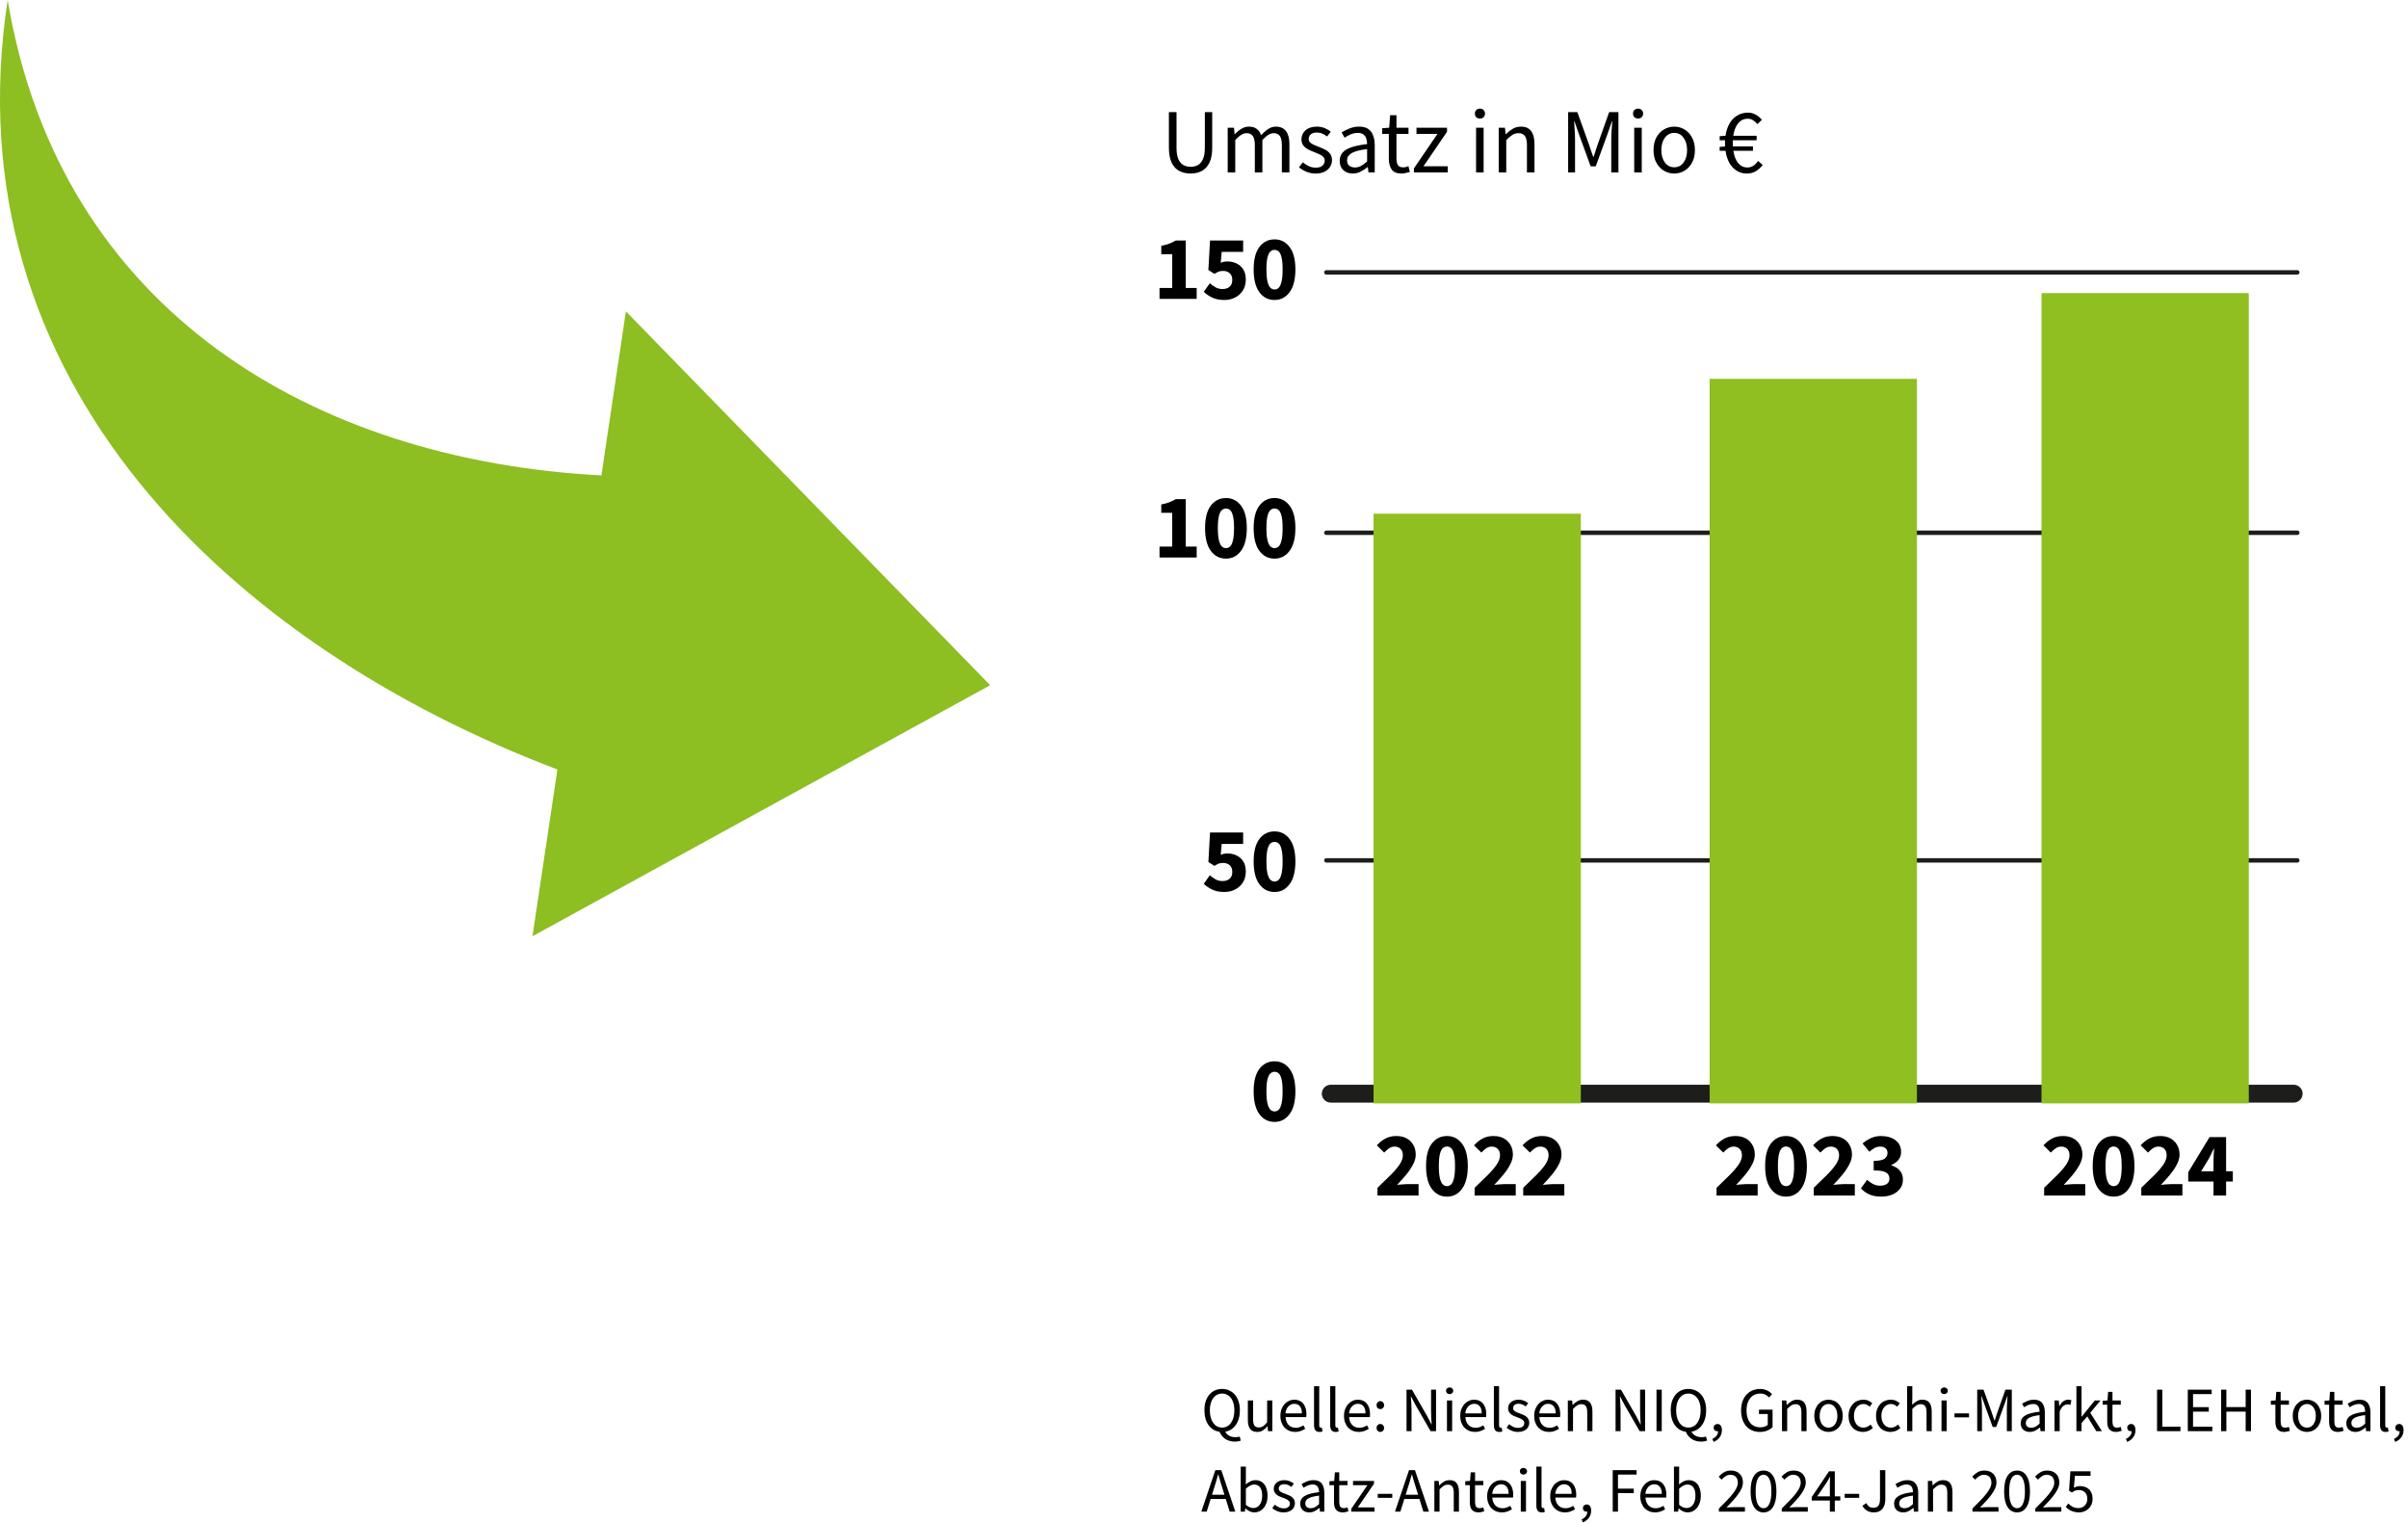
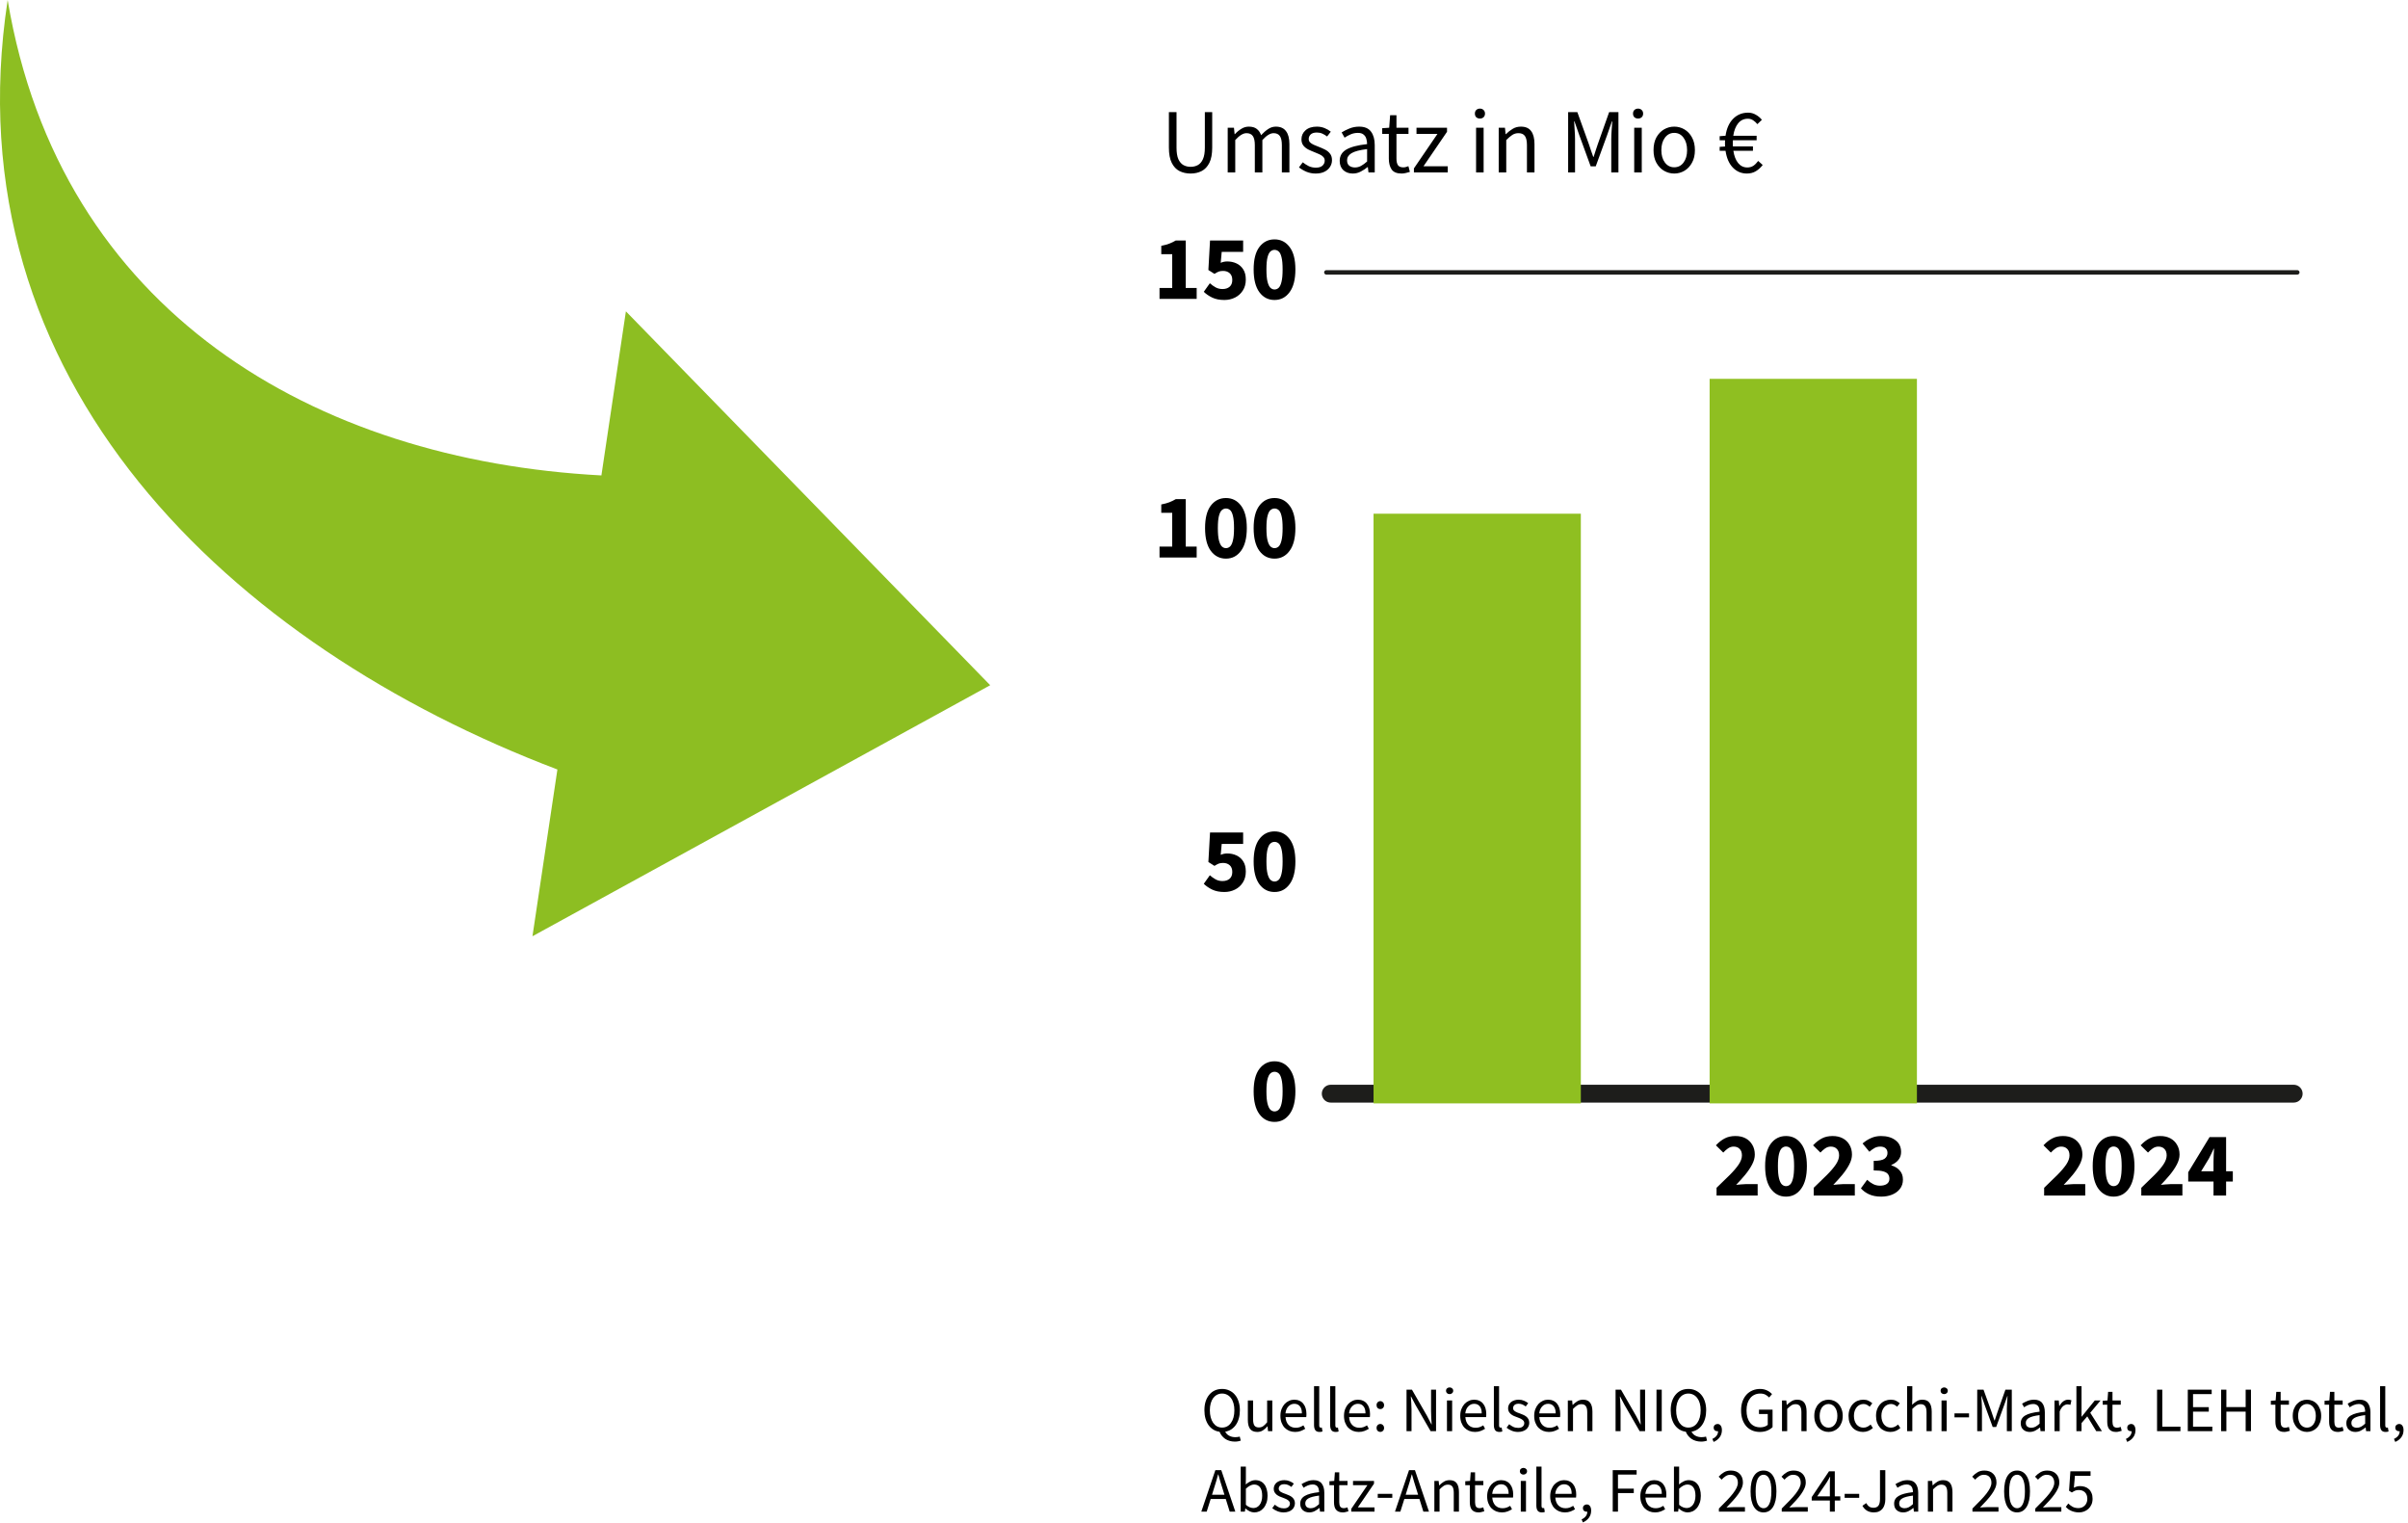
<svg xmlns="http://www.w3.org/2000/svg" width="419" height="265" viewBox="0 0 419 265" fill="none">
  <g clip-path="url(#clip0_101_60)">
    <path d="M172.298 119.216L108.908 54.168L104.646 82.716C54.787 80.082 10.399 54.23 1.332 1.52588e-05C-8.804 66.505 40.358 112.381 96.99 133.878L92.65 162.891L172.298 119.216Z" fill="#8DBE22" />
  </g>
  <g clip-path="url(#clip1_101_60)">
-     <path d="M230.789 92.69H399.739" stroke="#1D1D1B" stroke-width="0.77" stroke-linecap="round" />
-     <path d="M230.789 149.69H399.739" stroke="#1D1D1B" stroke-width="0.77" stroke-linecap="round" />
    <path d="M231.551 190.28H399.111" stroke="#1D1D1B" stroke-width="3.1" stroke-linecap="round" />
    <path d="M230.789 47.39H399.739" stroke="#1D1D1B" stroke-width="0.77" stroke-linecap="round" />
  </g>
  <g clip-path="url(#clip2_101_60)">
    <path d="M275.07 89.38H239V191.97H275.07V89.38Z" fill="#8FBF21" />
    <path d="M333.55 65.91H297.48V191.97H333.55V65.91Z" fill="#8FBF21" />
-     <path d="M391.3 51H355.23V191.97H391.3V51Z" fill="#8FBF21" />
  </g>
  <path d="M221.771 195.192C220.683 195.192 219.803 194.739 219.131 193.832C218.47 192.925 218.139 191.608 218.139 189.88C218.139 188.152 218.47 186.851 219.131 185.976C219.803 185.091 220.683 184.648 221.771 184.648C222.859 184.648 223.734 185.091 224.395 185.976C225.067 186.851 225.403 188.152 225.403 189.88C225.403 191.608 225.067 192.925 224.395 193.832C223.734 194.739 222.859 195.192 221.771 195.192ZM221.771 193.368C222.038 193.368 222.278 193.272 222.491 193.08C222.704 192.877 222.87 192.525 222.987 192.024C223.115 191.523 223.179 190.808 223.179 189.88C223.179 188.952 223.115 188.243 222.987 187.752C222.87 187.261 222.704 186.925 222.491 186.744C222.278 186.563 222.038 186.472 221.771 186.472C221.515 186.472 221.28 186.563 221.067 186.744C220.854 186.925 220.683 187.261 220.555 187.752C220.427 188.243 220.363 188.952 220.363 189.88C220.363 190.808 220.427 191.523 220.555 192.024C220.683 192.525 220.854 192.877 221.067 193.08C221.28 193.272 221.515 193.368 221.771 193.368Z" fill="black" />
-   <path d="M239.686 208V206.656C240.55 205.835 241.312 205.093 241.974 204.432C242.646 203.76 243.168 203.147 243.542 202.592C243.915 202.027 244.102 201.504 244.102 201.024C244.102 200.523 243.968 200.144 243.702 199.888C243.446 199.621 243.099 199.488 242.662 199.488C242.299 199.488 241.968 199.595 241.67 199.808C241.382 200.011 241.11 200.251 240.854 200.528L239.574 199.264C240.075 198.731 240.587 198.331 241.11 198.064C241.632 197.787 242.256 197.648 242.982 197.648C243.654 197.648 244.24 197.781 244.742 198.048C245.243 198.315 245.632 198.693 245.91 199.184C246.198 199.664 246.342 200.229 246.342 200.88C246.342 201.445 246.182 202.027 245.862 202.624C245.552 203.211 245.152 203.803 244.662 204.4C244.171 204.987 243.648 205.568 243.094 206.144C243.35 206.112 243.638 206.085 243.958 206.064C244.278 206.032 244.555 206.016 244.79 206.016H246.838V208H239.686ZM251.771 208.192C250.683 208.192 249.803 207.739 249.131 206.832C248.47 205.925 248.139 204.608 248.139 202.88C248.139 201.152 248.47 199.851 249.131 198.976C249.803 198.091 250.683 197.648 251.771 197.648C252.859 197.648 253.734 198.091 254.395 198.976C255.067 199.851 255.403 201.152 255.403 202.88C255.403 204.608 255.067 205.925 254.395 206.832C253.734 207.739 252.859 208.192 251.771 208.192ZM251.771 206.368C252.038 206.368 252.278 206.272 252.491 206.08C252.704 205.877 252.87 205.525 252.987 205.024C253.115 204.523 253.179 203.808 253.179 202.88C253.179 201.952 253.115 201.243 252.987 200.752C252.87 200.261 252.704 199.925 252.491 199.744C252.278 199.563 252.038 199.472 251.771 199.472C251.515 199.472 251.28 199.563 251.067 199.744C250.854 199.925 250.683 200.261 250.555 200.752C250.427 201.243 250.363 201.952 250.363 202.88C250.363 203.808 250.427 204.523 250.555 205.024C250.683 205.525 250.854 205.877 251.067 206.08C251.28 206.272 251.515 206.368 251.771 206.368ZM256.592 208V206.656C257.456 205.835 258.219 205.093 258.88 204.432C259.552 203.76 260.075 203.147 260.448 202.592C260.821 202.027 261.008 201.504 261.008 201.024C261.008 200.523 260.875 200.144 260.608 199.888C260.352 199.621 260.005 199.488 259.568 199.488C259.205 199.488 258.875 199.595 258.576 199.808C258.288 200.011 258.016 200.251 257.76 200.528L256.48 199.264C256.981 198.731 257.493 198.331 258.016 198.064C258.539 197.787 259.163 197.648 259.888 197.648C260.56 197.648 261.147 197.781 261.648 198.048C262.149 198.315 262.539 198.693 262.816 199.184C263.104 199.664 263.248 200.229 263.248 200.88C263.248 201.445 263.088 202.027 262.768 202.624C262.459 203.211 262.059 203.803 261.568 204.4C261.077 204.987 260.555 205.568 260 206.144C260.256 206.112 260.544 206.085 260.864 206.064C261.184 206.032 261.461 206.016 261.696 206.016H263.744V208H256.592ZM265.045 208V206.656C265.909 205.835 266.672 205.093 267.333 204.432C268.005 203.76 268.528 203.147 268.901 202.592C269.274 202.027 269.461 201.504 269.461 201.024C269.461 200.523 269.328 200.144 269.061 199.888C268.805 199.621 268.458 199.488 268.021 199.488C267.658 199.488 267.328 199.595 267.029 199.808C266.741 200.011 266.469 200.251 266.213 200.528L264.933 199.264C265.434 198.731 265.946 198.331 266.469 198.064C266.992 197.787 267.616 197.648 268.341 197.648C269.013 197.648 269.6 197.781 270.101 198.048C270.602 198.315 270.992 198.693 271.269 199.184C271.557 199.664 271.701 200.229 271.701 200.88C271.701 201.445 271.541 202.027 271.221 202.624C270.912 203.211 270.512 203.803 270.021 204.4C269.53 204.987 269.008 205.568 268.453 206.144C268.709 206.112 268.997 206.085 269.317 206.064C269.637 206.032 269.914 206.016 270.149 206.016H272.197V208H265.045Z" fill="black" />
  <path d="M298.686 208V206.656C299.55 205.835 300.312 205.093 300.974 204.432C301.646 203.76 302.168 203.147 302.542 202.592C302.915 202.027 303.102 201.504 303.102 201.024C303.102 200.523 302.968 200.144 302.702 199.888C302.446 199.621 302.099 199.488 301.662 199.488C301.299 199.488 300.968 199.595 300.67 199.808C300.382 200.011 300.11 200.251 299.854 200.528L298.574 199.264C299.075 198.731 299.587 198.331 300.11 198.064C300.632 197.787 301.256 197.648 301.982 197.648C302.654 197.648 303.24 197.781 303.742 198.048C304.243 198.315 304.632 198.693 304.91 199.184C305.198 199.664 305.342 200.229 305.342 200.88C305.342 201.445 305.182 202.027 304.862 202.624C304.552 203.211 304.152 203.803 303.662 204.4C303.171 204.987 302.648 205.568 302.094 206.144C302.35 206.112 302.638 206.085 302.958 206.064C303.278 206.032 303.555 206.016 303.79 206.016H305.838V208H298.686ZM310.771 208.192C309.683 208.192 308.803 207.739 308.131 206.832C307.47 205.925 307.139 204.608 307.139 202.88C307.139 201.152 307.47 199.851 308.131 198.976C308.803 198.091 309.683 197.648 310.771 197.648C311.859 197.648 312.734 198.091 313.395 198.976C314.067 199.851 314.403 201.152 314.403 202.88C314.403 204.608 314.067 205.925 313.395 206.832C312.734 207.739 311.859 208.192 310.771 208.192ZM310.771 206.368C311.038 206.368 311.278 206.272 311.491 206.08C311.704 205.877 311.87 205.525 311.987 205.024C312.115 204.523 312.179 203.808 312.179 202.88C312.179 201.952 312.115 201.243 311.987 200.752C311.87 200.261 311.704 199.925 311.491 199.744C311.278 199.563 311.038 199.472 310.771 199.472C310.515 199.472 310.28 199.563 310.067 199.744C309.854 199.925 309.683 200.261 309.555 200.752C309.427 201.243 309.363 201.952 309.363 202.88C309.363 203.808 309.427 204.523 309.555 205.024C309.683 205.525 309.854 205.877 310.067 206.08C310.28 206.272 310.515 206.368 310.771 206.368ZM315.592 208V206.656C316.456 205.835 317.219 205.093 317.88 204.432C318.552 203.76 319.075 203.147 319.448 202.592C319.821 202.027 320.008 201.504 320.008 201.024C320.008 200.523 319.875 200.144 319.608 199.888C319.352 199.621 319.005 199.488 318.568 199.488C318.205 199.488 317.875 199.595 317.576 199.808C317.288 200.011 317.016 200.251 316.76 200.528L315.48 199.264C315.981 198.731 316.493 198.331 317.016 198.064C317.539 197.787 318.163 197.648 318.888 197.648C319.56 197.648 320.147 197.781 320.648 198.048C321.149 198.315 321.539 198.693 321.816 199.184C322.104 199.664 322.248 200.229 322.248 200.88C322.248 201.445 322.088 202.027 321.768 202.624C321.459 203.211 321.059 203.803 320.568 204.4C320.077 204.987 319.555 205.568 319 206.144C319.256 206.112 319.544 206.085 319.864 206.064C320.184 206.032 320.461 206.016 320.696 206.016H322.744V208H315.592ZM327.341 208.192C326.52 208.192 325.816 208.059 325.229 207.792C324.653 207.525 324.178 207.179 323.805 206.752L324.893 205.264C325.202 205.563 325.544 205.808 325.917 206C326.29 206.192 326.69 206.288 327.117 206.288C327.618 206.288 328.018 206.187 328.317 205.984C328.616 205.771 328.765 205.472 328.765 205.088C328.765 204.789 328.69 204.533 328.541 204.32C328.392 204.096 328.12 203.925 327.725 203.808C327.33 203.691 326.765 203.632 326.029 203.632V201.968C326.946 201.968 327.576 201.845 327.917 201.6C328.258 201.344 328.429 201.013 328.429 200.608C328.429 200.256 328.322 199.984 328.109 199.792C327.896 199.589 327.586 199.488 327.181 199.488C326.818 199.488 326.488 199.568 326.189 199.728C325.901 199.888 325.597 200.107 325.277 200.384L324.093 198.944C324.562 198.539 325.058 198.224 325.581 198C326.104 197.765 326.674 197.648 327.293 197.648C328.338 197.648 329.181 197.893 329.821 198.384C330.472 198.864 330.797 199.547 330.797 200.432C330.797 200.955 330.648 201.403 330.349 201.776C330.061 202.149 329.645 202.453 329.101 202.688V202.752C329.688 202.923 330.168 203.216 330.541 203.632C330.925 204.037 331.117 204.571 331.117 205.232C331.117 205.861 330.941 206.4 330.589 206.848C330.248 207.285 329.789 207.621 329.213 207.856C328.648 208.08 328.024 208.192 327.341 208.192Z" fill="black" />
  <path d="M355.686 208V206.656C356.55 205.835 357.312 205.093 357.974 204.432C358.646 203.76 359.168 203.147 359.542 202.592C359.915 202.027 360.102 201.504 360.102 201.024C360.102 200.523 359.968 200.144 359.702 199.888C359.446 199.621 359.099 199.488 358.662 199.488C358.299 199.488 357.968 199.595 357.67 199.808C357.382 200.011 357.11 200.251 356.854 200.528L355.574 199.264C356.075 198.731 356.587 198.331 357.11 198.064C357.632 197.787 358.256 197.648 358.982 197.648C359.654 197.648 360.24 197.781 360.742 198.048C361.243 198.315 361.632 198.693 361.91 199.184C362.198 199.664 362.342 200.229 362.342 200.88C362.342 201.445 362.182 202.027 361.862 202.624C361.552 203.211 361.152 203.803 360.662 204.4C360.171 204.987 359.648 205.568 359.094 206.144C359.35 206.112 359.638 206.085 359.958 206.064C360.278 206.032 360.555 206.016 360.79 206.016H362.838V208H355.686ZM367.771 208.192C366.683 208.192 365.803 207.739 365.131 206.832C364.47 205.925 364.139 204.608 364.139 202.88C364.139 201.152 364.47 199.851 365.131 198.976C365.803 198.091 366.683 197.648 367.771 197.648C368.859 197.648 369.734 198.091 370.395 198.976C371.067 199.851 371.403 201.152 371.403 202.88C371.403 204.608 371.067 205.925 370.395 206.832C369.734 207.739 368.859 208.192 367.771 208.192ZM367.771 206.368C368.038 206.368 368.278 206.272 368.491 206.08C368.704 205.877 368.87 205.525 368.987 205.024C369.115 204.523 369.179 203.808 369.179 202.88C369.179 201.952 369.115 201.243 368.987 200.752C368.87 200.261 368.704 199.925 368.491 199.744C368.278 199.563 368.038 199.472 367.771 199.472C367.515 199.472 367.28 199.563 367.067 199.744C366.854 199.925 366.683 200.261 366.555 200.752C366.427 201.243 366.363 201.952 366.363 202.88C366.363 203.808 366.427 204.523 366.555 205.024C366.683 205.525 366.854 205.877 367.067 206.08C367.28 206.272 367.515 206.368 367.771 206.368ZM372.592 208V206.656C373.456 205.835 374.219 205.093 374.88 204.432C375.552 203.76 376.075 203.147 376.448 202.592C376.821 202.027 377.008 201.504 377.008 201.024C377.008 200.523 376.875 200.144 376.608 199.888C376.352 199.621 376.005 199.488 375.568 199.488C375.205 199.488 374.875 199.595 374.576 199.808C374.288 200.011 374.016 200.251 373.76 200.528L372.48 199.264C372.981 198.731 373.493 198.331 374.016 198.064C374.539 197.787 375.163 197.648 375.888 197.648C376.56 197.648 377.147 197.781 377.648 198.048C378.149 198.315 378.539 198.693 378.816 199.184C379.104 199.664 379.248 200.229 379.248 200.88C379.248 201.445 379.088 202.027 378.768 202.624C378.459 203.211 378.059 203.803 377.568 204.4C377.077 204.987 376.555 205.568 376 206.144C376.256 206.112 376.544 206.085 376.864 206.064C377.184 206.032 377.461 206.016 377.696 206.016H379.744V208H372.592ZM383.013 203.776H385.157V202.128C385.157 201.797 385.168 201.419 385.189 200.992C385.221 200.555 385.242 200.176 385.253 199.856H385.189C385.061 200.133 384.928 200.416 384.789 200.704C384.65 200.992 384.506 201.28 384.357 201.568L383.013 203.776ZM385.157 208V205.568H380.757V203.952L384.469 197.84H387.349V203.776H388.517V205.568H387.349V208H385.157Z" fill="black" />
  <path d="M207.168 30.192C206.453 30.192 205.808 30.048 205.232 29.76C204.667 29.472 204.219 28.997 203.888 28.336C203.557 27.675 203.392 26.784 203.392 25.664V19.504H204.72V25.696C204.72 26.539 204.827 27.205 205.04 27.696C205.264 28.176 205.557 28.517 205.92 28.72C206.293 28.923 206.709 29.024 207.168 29.024C207.637 29.024 208.059 28.923 208.432 28.72C208.805 28.517 209.099 28.176 209.312 27.696C209.536 27.205 209.648 26.539 209.648 25.696V19.504H210.928V25.664C210.928 26.784 210.763 27.675 210.432 28.336C210.101 28.997 209.653 29.472 209.088 29.76C208.523 30.048 207.883 30.192 207.168 30.192ZM213.625 30V22.224H214.713L214.825 23.344H214.873C215.214 22.971 215.587 22.661 215.993 22.416C216.398 22.16 216.83 22.032 217.289 22.032C217.886 22.032 218.35 22.165 218.681 22.432C219.022 22.688 219.273 23.051 219.433 23.52C219.838 23.083 220.249 22.725 220.665 22.448C221.081 22.171 221.523 22.032 221.993 22.032C222.793 22.032 223.385 22.293 223.769 22.816C224.163 23.328 224.361 24.08 224.361 25.072V30H223.049V25.248C223.049 24.523 222.931 23.995 222.697 23.664C222.462 23.333 222.099 23.168 221.609 23.168C221.033 23.168 220.382 23.568 219.657 24.368V30H218.345V25.248C218.345 24.523 218.227 23.995 217.993 23.664C217.758 23.333 217.39 23.168 216.889 23.168C216.313 23.168 215.662 23.568 214.937 24.368V30H213.625ZM228.922 30.192C228.367 30.192 227.839 30.091 227.338 29.888C226.837 29.675 226.399 29.419 226.026 29.12L226.682 28.24C227.023 28.507 227.375 28.731 227.738 28.912C228.101 29.083 228.511 29.168 228.97 29.168C229.482 29.168 229.866 29.051 230.122 28.816C230.378 28.571 230.506 28.283 230.506 27.952C230.506 27.685 230.415 27.461 230.234 27.28C230.063 27.099 229.839 26.949 229.562 26.832C229.295 26.704 229.018 26.587 228.73 26.48C228.367 26.341 228.01 26.187 227.658 26.016C227.306 25.835 227.018 25.605 226.794 25.328C226.57 25.04 226.458 24.677 226.458 24.24C226.458 23.611 226.693 23.088 227.162 22.672C227.642 22.245 228.303 22.032 229.146 22.032C229.626 22.032 230.074 22.117 230.49 22.288C230.906 22.459 231.263 22.667 231.562 22.912L230.922 23.744C230.655 23.541 230.378 23.376 230.09 23.248C229.802 23.12 229.487 23.056 229.146 23.056C228.655 23.056 228.293 23.168 228.058 23.392C227.834 23.616 227.722 23.877 227.722 24.176C227.722 24.421 227.802 24.624 227.962 24.784C228.122 24.933 228.33 25.067 228.586 25.184C228.842 25.291 229.114 25.403 229.402 25.52C229.775 25.659 230.143 25.819 230.506 26C230.869 26.171 231.167 26.405 231.402 26.704C231.647 26.992 231.77 27.381 231.77 27.872C231.77 28.288 231.658 28.672 231.434 29.024C231.221 29.376 230.901 29.659 230.474 29.872C230.058 30.085 229.541 30.192 228.922 30.192ZM235.385 30.192C234.735 30.192 234.191 30 233.753 29.616C233.327 29.221 233.113 28.677 233.113 27.984C233.113 27.131 233.492 26.48 234.249 26.032C235.017 25.573 236.228 25.253 237.881 25.072C237.881 24.741 237.833 24.427 237.737 24.128C237.652 23.829 237.492 23.589 237.257 23.408C237.033 23.216 236.708 23.12 236.281 23.12C235.833 23.12 235.412 23.205 235.017 23.376C234.623 23.547 234.271 23.739 233.961 23.952L233.449 23.04C233.812 22.805 234.255 22.581 234.777 22.368C235.311 22.144 235.887 22.032 236.505 22.032C237.455 22.032 238.143 22.325 238.569 22.912C238.996 23.488 239.209 24.261 239.209 25.232V30H238.121L238.009 29.072H237.961C237.599 29.371 237.199 29.632 236.761 29.856C236.335 30.08 235.876 30.192 235.385 30.192ZM235.769 29.136C236.143 29.136 236.495 29.045 236.825 28.864C237.156 28.683 237.508 28.427 237.881 28.096V25.936C236.591 26.096 235.684 26.336 235.161 26.656C234.649 26.976 234.393 27.387 234.393 27.888C234.393 28.325 234.527 28.645 234.793 28.848C235.06 29.04 235.385 29.136 235.769 29.136ZM243.885 30.192C243.053 30.192 242.472 29.952 242.141 29.472C241.821 28.992 241.661 28.368 241.661 27.6V23.296H240.509V22.304L241.725 22.224L241.885 20.048H242.989V22.224H245.085V23.296H242.989V27.616C242.989 28.096 243.074 28.469 243.245 28.736C243.426 28.992 243.741 29.12 244.189 29.12C244.328 29.12 244.477 29.099 244.637 29.056C244.797 29.003 244.941 28.955 245.069 28.912L245.325 29.904C245.112 29.979 244.877 30.043 244.621 30.096C244.376 30.16 244.13 30.192 243.885 30.192ZM246.027 30V29.296L250.123 23.296H246.475V22.224H251.787V22.928L247.691 28.928H251.915V30H246.027ZM256.843 30V22.224H258.155V30H256.843ZM257.515 20.624C257.259 20.624 257.046 20.549 256.875 20.4C256.715 20.24 256.635 20.027 256.635 19.76C256.635 19.504 256.715 19.296 256.875 19.136C257.046 18.976 257.259 18.896 257.515 18.896C257.771 18.896 257.979 18.976 258.139 19.136C258.31 19.296 258.395 19.504 258.395 19.76C258.395 20.027 258.31 20.24 258.139 20.4C257.979 20.549 257.771 20.624 257.515 20.624ZM260.781 30V22.224H261.869L261.981 23.344H262.029C262.402 22.971 262.797 22.661 263.213 22.416C263.629 22.16 264.103 22.032 264.637 22.032C265.458 22.032 266.055 22.293 266.429 22.816C266.813 23.328 267.005 24.08 267.005 25.072V30H265.693V25.248C265.693 24.523 265.575 23.995 265.341 23.664C265.106 23.333 264.733 23.168 264.221 23.168C263.826 23.168 263.469 23.269 263.149 23.472C262.839 23.675 262.487 23.973 262.093 24.368V30H260.781ZM272.862 30V19.504H274.462L276.478 25.104C276.606 25.467 276.729 25.835 276.846 26.208C276.974 26.571 277.102 26.933 277.23 27.296H277.294C277.422 26.933 277.539 26.571 277.646 26.208C277.763 25.835 277.886 25.467 278.014 25.104L279.998 19.504H281.614V30H280.366V24.224C280.366 23.755 280.387 23.237 280.43 22.672C280.473 22.096 280.51 21.579 280.542 21.12H280.478L279.646 23.504L277.662 28.944H276.782L274.798 23.504L273.966 21.12H273.902C273.934 21.579 273.966 22.096 273.998 22.672C274.041 23.237 274.062 23.755 274.062 24.224V30H272.862ZM284.359 30V22.224H285.671V30H284.359ZM285.031 20.624C284.775 20.624 284.562 20.549 284.391 20.4C284.231 20.24 284.151 20.027 284.151 19.76C284.151 19.504 284.231 19.296 284.391 19.136C284.562 18.976 284.775 18.896 285.031 18.896C285.287 18.896 285.495 18.976 285.655 19.136C285.826 19.296 285.911 19.504 285.911 19.76C285.911 20.027 285.826 20.24 285.655 20.4C285.495 20.549 285.287 20.624 285.031 20.624ZM291.32 30.192C290.691 30.192 290.099 30.032 289.544 29.712C289 29.392 288.558 28.928 288.216 28.32C287.886 27.712 287.72 26.981 287.72 26.128C287.72 25.253 287.886 24.512 288.216 23.904C288.558 23.296 289 22.832 289.544 22.512C290.099 22.192 290.691 22.032 291.32 22.032C291.96 22.032 292.552 22.192 293.096 22.512C293.64 22.832 294.078 23.296 294.408 23.904C294.75 24.512 294.92 25.253 294.92 26.128C294.92 26.981 294.75 27.712 294.408 28.32C294.078 28.928 293.64 29.392 293.096 29.712C292.552 30.032 291.96 30.192 291.32 30.192ZM291.32 29.104C291.992 29.104 292.531 28.832 292.936 28.288C293.352 27.733 293.56 27.013 293.56 26.128C293.56 25.232 293.352 24.507 292.936 23.952C292.531 23.397 291.992 23.12 291.32 23.12C290.659 23.12 290.12 23.397 289.704 23.952C289.288 24.507 289.08 25.232 289.08 26.128C289.08 27.013 289.288 27.733 289.704 28.288C290.12 28.832 290.659 29.104 291.32 29.104ZM303.963 30.192C303.003 30.192 302.187 29.845 301.515 29.152C300.854 28.459 300.433 27.488 300.251 26.24H299.227V25.552L300.171 25.488C300.161 25.392 300.155 25.296 300.155 25.2C300.155 25.104 300.155 25.008 300.155 24.912C300.155 24.827 300.155 24.741 300.155 24.656C300.155 24.56 300.161 24.475 300.171 24.4H299.227V23.696L300.251 23.616C300.433 22.357 300.87 21.376 301.563 20.672C302.267 19.957 303.142 19.6 304.187 19.6C304.667 19.6 305.115 19.723 305.531 19.968C305.947 20.203 306.294 20.496 306.571 20.848L305.787 21.6C305.563 21.323 305.318 21.099 305.051 20.928C304.785 20.747 304.481 20.656 304.139 20.656C303.435 20.656 302.87 20.923 302.443 21.456C302.017 21.979 301.734 22.699 301.595 23.616H305.659V24.4H301.531C301.521 24.475 301.515 24.549 301.515 24.624C301.515 24.699 301.515 24.779 301.515 24.864C301.515 24.971 301.515 25.077 301.515 25.184C301.515 25.28 301.521 25.376 301.531 25.472H305.019V26.24H301.611C301.75 27.147 302.027 27.856 302.443 28.368C302.859 28.88 303.393 29.136 304.043 29.136C304.438 29.136 304.785 29.04 305.083 28.848C305.382 28.645 305.665 28.363 305.931 28L306.715 28.704C306.363 29.163 305.963 29.525 305.515 29.792C305.067 30.059 304.55 30.192 303.963 30.192Z" fill="black" />
  <path d="M213.046 155.192C212.214 155.192 211.51 155.053 210.934 154.776C210.358 154.499 209.867 154.163 209.462 153.768L210.518 152.28C210.827 152.557 211.163 152.797 211.526 153C211.888 153.192 212.283 153.288 212.71 153.288C213.232 153.288 213.648 153.155 213.958 152.888C214.267 152.621 214.422 152.227 214.422 151.704C214.422 151.192 214.272 150.803 213.974 150.536C213.675 150.269 213.291 150.136 212.822 150.136C212.523 150.136 212.272 150.173 212.07 150.248C211.878 150.323 211.627 150.456 211.318 150.648L210.262 149.976L210.55 144.84H216.31V146.824H212.582L212.406 148.728C212.758 148.568 213.136 148.488 213.542 148.488C214.128 148.488 214.662 148.6 215.142 148.824C215.632 149.048 216.027 149.395 216.326 149.864C216.624 150.323 216.774 150.915 216.774 151.64C216.774 152.387 216.598 153.027 216.246 153.56C215.904 154.093 215.451 154.499 214.886 154.776C214.32 155.053 213.707 155.192 213.046 155.192ZM221.771 155.192C220.683 155.192 219.803 154.739 219.131 153.832C218.47 152.925 218.139 151.608 218.139 149.88C218.139 148.152 218.47 146.851 219.131 145.976C219.803 145.091 220.683 144.648 221.771 144.648C222.859 144.648 223.734 145.091 224.395 145.976C225.067 146.851 225.403 148.152 225.403 149.88C225.403 151.608 225.067 152.925 224.395 153.832C223.734 154.739 222.859 155.192 221.771 155.192ZM221.771 153.368C222.038 153.368 222.278 153.272 222.491 153.08C222.704 152.877 222.87 152.525 222.987 152.024C223.115 151.523 223.179 150.808 223.179 149.88C223.179 148.952 223.115 148.243 222.987 147.752C222.87 147.261 222.704 146.925 222.491 146.744C222.278 146.563 222.038 146.472 221.771 146.472C221.515 146.472 221.28 146.563 221.067 146.744C220.854 146.925 220.683 147.261 220.555 147.752C220.427 148.243 220.363 148.952 220.363 149.88C220.363 150.808 220.427 151.523 220.555 152.024C220.683 152.525 220.854 152.877 221.067 153.08C221.28 153.272 221.515 153.368 221.771 153.368Z" fill="black" />
  <path d="M201.761 97V95.096H203.969V89.224H202.065V87.768C202.619 87.661 203.089 87.533 203.473 87.384C203.857 87.235 204.23 87.053 204.593 86.84H206.321V95.096H208.225V97H201.761ZM213.318 97.192C212.23 97.192 211.35 96.739 210.678 95.832C210.016 94.925 209.686 93.608 209.686 91.88C209.686 90.152 210.016 88.851 210.678 87.976C211.35 87.091 212.23 86.648 213.318 86.648C214.406 86.648 215.28 87.091 215.942 87.976C216.614 88.851 216.95 90.152 216.95 91.88C216.95 93.608 216.614 94.925 215.942 95.832C215.28 96.739 214.406 97.192 213.318 97.192ZM213.318 95.368C213.584 95.368 213.824 95.272 214.038 95.08C214.251 94.877 214.416 94.525 214.534 94.024C214.662 93.523 214.726 92.808 214.726 91.88C214.726 90.952 214.662 90.243 214.534 89.752C214.416 89.261 214.251 88.925 214.038 88.744C213.824 88.563 213.584 88.472 213.318 88.472C213.062 88.472 212.827 88.563 212.614 88.744C212.4 88.925 212.23 89.261 212.102 89.752C211.974 90.243 211.91 90.952 211.91 91.88C211.91 92.808 211.974 93.523 212.102 94.024C212.23 94.525 212.4 94.877 212.614 95.08C212.827 95.272 213.062 95.368 213.318 95.368ZM221.771 97.192C220.683 97.192 219.803 96.739 219.131 95.832C218.47 94.925 218.139 93.608 218.139 91.88C218.139 90.152 218.47 88.851 219.131 87.976C219.803 87.091 220.683 86.648 221.771 86.648C222.859 86.648 223.734 87.091 224.395 87.976C225.067 88.851 225.403 90.152 225.403 91.88C225.403 93.608 225.067 94.925 224.395 95.832C223.734 96.739 222.859 97.192 221.771 97.192ZM221.771 95.368C222.038 95.368 222.278 95.272 222.491 95.08C222.704 94.877 222.87 94.525 222.987 94.024C223.115 93.523 223.179 92.808 223.179 91.88C223.179 90.952 223.115 90.243 222.987 89.752C222.87 89.261 222.704 88.925 222.491 88.744C222.278 88.563 222.038 88.472 221.771 88.472C221.515 88.472 221.28 88.563 221.067 88.744C220.854 88.925 220.683 89.261 220.555 89.752C220.427 90.243 220.363 90.952 220.363 91.88C220.363 92.808 220.427 93.523 220.555 94.024C220.683 94.525 220.854 94.877 221.067 95.08C221.28 95.272 221.515 95.368 221.771 95.368Z" fill="black" />
  <path d="M201.761 52V50.096H203.969V44.224H202.065V42.768C202.619 42.661 203.089 42.533 203.473 42.384C203.857 42.235 204.23 42.053 204.593 41.84H206.321V50.096H208.225V52H201.761ZM213.046 52.192C212.214 52.192 211.51 52.053 210.934 51.776C210.358 51.499 209.867 51.163 209.462 50.768L210.518 49.28C210.827 49.557 211.163 49.797 211.526 50C211.888 50.192 212.283 50.288 212.71 50.288C213.232 50.288 213.648 50.155 213.958 49.888C214.267 49.621 214.422 49.227 214.422 48.704C214.422 48.192 214.272 47.803 213.974 47.536C213.675 47.269 213.291 47.136 212.822 47.136C212.523 47.136 212.272 47.173 212.07 47.248C211.878 47.323 211.627 47.456 211.318 47.648L210.262 46.976L210.55 41.84H216.31V43.824H212.582L212.406 45.728C212.758 45.568 213.136 45.488 213.542 45.488C214.128 45.488 214.662 45.6 215.142 45.824C215.632 46.048 216.027 46.395 216.326 46.864C216.624 47.323 216.774 47.915 216.774 48.64C216.774 49.387 216.598 50.027 216.246 50.56C215.904 51.093 215.451 51.499 214.886 51.776C214.32 52.053 213.707 52.192 213.046 52.192ZM221.771 52.192C220.683 52.192 219.803 51.739 219.131 50.832C218.47 49.925 218.139 48.608 218.139 46.88C218.139 45.152 218.47 43.851 219.131 42.976C219.803 42.091 220.683 41.648 221.771 41.648C222.859 41.648 223.734 42.091 224.395 42.976C225.067 43.851 225.403 45.152 225.403 46.88C225.403 48.608 225.067 49.925 224.395 50.832C223.734 51.739 222.859 52.192 221.771 52.192ZM221.771 50.368C222.038 50.368 222.278 50.272 222.491 50.08C222.704 49.877 222.87 49.525 222.987 49.024C223.115 48.523 223.179 47.808 223.179 46.88C223.179 45.952 223.115 45.243 222.987 44.752C222.87 44.261 222.704 43.925 222.491 43.744C222.278 43.563 222.038 43.472 221.771 43.472C221.515 43.472 221.28 43.563 221.067 43.744C220.854 43.925 220.683 44.261 220.555 44.752C220.427 45.243 220.363 45.952 220.363 46.88C220.363 47.808 220.427 48.523 220.555 49.024C220.683 49.525 220.854 49.877 221.067 50.08C221.28 50.272 221.515 50.368 221.771 50.368Z" fill="black" />
  <path d="M212.652 248.373C212.975 248.373 213.264 248.303 213.521 248.164C213.785 248.025 214.009 247.823 214.192 247.559C214.383 247.295 214.529 246.98 214.632 246.613C214.735 246.239 214.786 245.821 214.786 245.359C214.786 244.912 214.735 244.508 214.632 244.149C214.529 243.79 214.383 243.485 214.192 243.236C214.009 242.987 213.785 242.796 213.521 242.664C213.264 242.525 212.975 242.455 212.652 242.455C212.329 242.455 212.036 242.525 211.772 242.664C211.515 242.796 211.292 242.987 211.101 243.236C210.918 243.485 210.775 243.79 210.672 244.149C210.569 244.508 210.518 244.912 210.518 245.359C210.518 245.821 210.569 246.239 210.672 246.613C210.775 246.98 210.918 247.295 211.101 247.559C211.292 247.823 211.515 248.025 211.772 248.164C212.036 248.303 212.329 248.373 212.652 248.373ZM214.863 250.815C214.533 250.815 214.225 250.771 213.939 250.683C213.66 250.602 213.407 250.485 213.18 250.331C212.96 250.177 212.766 249.994 212.597 249.781C212.436 249.576 212.304 249.348 212.201 249.099C211.805 249.048 211.446 248.923 211.123 248.725C210.8 248.527 210.522 248.267 210.287 247.944C210.06 247.621 209.884 247.244 209.759 246.811C209.634 246.371 209.572 245.887 209.572 245.359C209.572 244.78 209.645 244.263 209.792 243.808C209.946 243.346 210.159 242.957 210.43 242.642C210.701 242.319 211.024 242.074 211.398 241.905C211.779 241.736 212.197 241.652 212.652 241.652C213.107 241.652 213.521 241.74 213.895 241.916C214.276 242.085 214.603 242.33 214.874 242.653C215.153 242.968 215.365 243.357 215.512 243.819C215.666 244.274 215.743 244.787 215.743 245.359C215.743 245.88 215.681 246.356 215.556 246.789C215.439 247.214 215.266 247.588 215.039 247.911C214.819 248.226 214.551 248.487 214.236 248.692C213.921 248.89 213.572 249.022 213.191 249.088C213.36 249.411 213.598 249.649 213.906 249.803C214.214 249.964 214.566 250.045 214.962 250.045C215.123 250.045 215.263 250.034 215.38 250.012C215.505 249.997 215.618 249.975 215.721 249.946L215.897 250.65C215.787 250.694 215.64 250.731 215.457 250.76C215.274 250.797 215.076 250.815 214.863 250.815ZM218.769 249.132C218.197 249.132 217.779 248.956 217.515 248.604C217.258 248.252 217.13 247.731 217.13 247.042V243.654H218.043V246.921C218.043 247.427 218.12 247.794 218.274 248.021C218.435 248.241 218.692 248.351 219.044 248.351C219.322 248.351 219.568 248.281 219.781 248.142C219.993 247.995 220.228 247.764 220.485 247.449V243.654H221.387V249H220.639L220.562 248.164H220.529C220.279 248.457 220.015 248.692 219.737 248.868C219.465 249.044 219.143 249.132 218.769 249.132ZM225.357 249.132C224.998 249.132 224.66 249.07 224.345 248.945C224.037 248.813 223.766 248.63 223.531 248.395C223.304 248.153 223.124 247.86 222.992 247.515C222.86 247.17 222.794 246.778 222.794 246.338C222.794 245.898 222.86 245.506 222.992 245.161C223.131 244.809 223.311 244.512 223.531 244.27C223.758 244.028 224.015 243.845 224.301 243.72C224.587 243.588 224.884 243.522 225.192 243.522C225.529 243.522 225.83 243.581 226.094 243.698C226.365 243.815 226.589 243.984 226.765 244.204C226.948 244.424 227.088 244.688 227.183 244.996C227.278 245.304 227.326 245.649 227.326 246.03C227.326 246.125 227.322 246.221 227.315 246.316C227.315 246.404 227.308 246.481 227.293 246.547H223.685C223.722 247.119 223.898 247.574 224.213 247.911C224.536 248.241 224.954 248.406 225.467 248.406C225.724 248.406 225.958 248.369 226.171 248.296C226.391 248.215 226.6 248.113 226.798 247.988L227.117 248.582C226.882 248.729 226.622 248.857 226.336 248.967C226.05 249.077 225.724 249.132 225.357 249.132ZM223.674 245.898H226.534C226.534 245.355 226.417 244.945 226.182 244.666C225.955 244.38 225.632 244.237 225.214 244.237C225.023 244.237 224.84 244.274 224.664 244.347C224.495 244.42 224.341 244.53 224.202 244.677C224.063 244.816 223.945 244.989 223.85 245.194C223.762 245.399 223.703 245.634 223.674 245.898ZM229.604 249.132C229.259 249.132 229.014 249.029 228.867 248.824C228.72 248.619 228.647 248.318 228.647 247.922V241.168H229.549V247.988C229.549 248.135 229.575 248.237 229.626 248.296C229.677 248.355 229.736 248.384 229.802 248.384C229.831 248.384 229.857 248.384 229.879 248.384C229.908 248.384 229.949 248.377 230 248.362L230.121 249.044C230.062 249.073 229.993 249.095 229.912 249.11C229.831 249.125 229.729 249.132 229.604 249.132ZM232.408 249.132C232.063 249.132 231.817 249.029 231.671 248.824C231.524 248.619 231.451 248.318 231.451 247.922V241.168H232.353V247.988C232.353 248.135 232.378 248.237 232.43 248.296C232.481 248.355 232.54 248.384 232.606 248.384C232.635 248.384 232.661 248.384 232.683 248.384C232.712 248.384 232.752 248.377 232.804 248.362L232.925 249.044C232.866 249.073 232.796 249.095 232.716 249.11C232.635 249.125 232.532 249.132 232.408 249.132ZM236.422 249.132C236.062 249.132 235.725 249.07 235.41 248.945C235.102 248.813 234.83 248.63 234.596 248.395C234.368 248.153 234.189 247.86 234.057 247.515C233.925 247.17 233.859 246.778 233.859 246.338C233.859 245.898 233.925 245.506 234.057 245.161C234.196 244.809 234.376 244.512 234.596 244.27C234.823 244.028 235.08 243.845 235.366 243.72C235.652 243.588 235.949 243.522 236.257 243.522C236.594 243.522 236.895 243.581 237.159 243.698C237.43 243.815 237.654 243.984 237.83 244.204C238.013 244.424 238.152 244.688 238.248 244.996C238.343 245.304 238.391 245.649 238.391 246.03C238.391 246.125 238.387 246.221 238.38 246.316C238.38 246.404 238.372 246.481 238.358 246.547H234.75C234.786 247.119 234.962 247.574 235.278 247.911C235.6 248.241 236.018 248.406 236.532 248.406C236.788 248.406 237.023 248.369 237.236 248.296C237.456 248.215 237.665 248.113 237.863 247.988L238.182 248.582C237.947 248.729 237.687 248.857 237.401 248.967C237.115 249.077 236.788 249.132 236.422 249.132ZM234.739 245.898H237.599C237.599 245.355 237.481 244.945 237.247 244.666C237.019 244.38 236.697 244.237 236.279 244.237C236.088 244.237 235.905 244.274 235.729 244.347C235.56 244.42 235.406 244.53 235.267 244.677C235.127 244.816 235.01 244.989 234.915 245.194C234.827 245.399 234.768 245.634 234.739 245.898ZM240.185 245.161C240.001 245.161 239.844 245.099 239.712 244.974C239.587 244.842 239.525 244.677 239.525 244.479C239.525 244.266 239.587 244.098 239.712 243.973C239.844 243.841 240.001 243.775 240.185 243.775C240.361 243.775 240.511 243.841 240.636 243.973C240.768 244.098 240.834 244.266 240.834 244.479C240.834 244.677 240.768 244.842 240.636 244.974C240.511 245.099 240.361 245.161 240.185 245.161ZM240.185 249.132C240.001 249.132 239.844 249.07 239.712 248.945C239.587 248.813 239.525 248.648 239.525 248.45C239.525 248.237 239.587 248.069 239.712 247.944C239.844 247.812 240.001 247.746 240.185 247.746C240.361 247.746 240.511 247.812 240.636 247.944C240.768 248.069 240.834 248.237 240.834 248.45C240.834 248.648 240.768 248.813 240.636 248.945C240.511 249.07 240.361 249.132 240.185 249.132ZM244.741 249V241.784H245.687L248.294 246.316L249.075 247.812H249.119C249.097 247.445 249.071 247.068 249.042 246.679C249.02 246.283 249.009 245.894 249.009 245.513V241.784H249.878V249H248.932L246.314 244.457L245.533 242.972H245.489C245.518 243.339 245.544 243.713 245.566 244.094C245.595 244.468 245.61 244.846 245.61 245.227V249H244.741ZM251.775 249V243.654H252.677V249H251.775ZM252.237 242.554C252.061 242.554 251.911 242.499 251.786 242.389C251.669 242.279 251.61 242.14 251.61 241.971C251.61 241.795 251.669 241.656 251.786 241.553C251.911 241.443 252.061 241.388 252.237 241.388C252.413 241.388 252.56 241.443 252.677 241.553C252.802 241.656 252.864 241.795 252.864 241.971C252.864 242.14 252.802 242.279 252.677 242.389C252.56 242.499 252.413 242.554 252.237 242.554ZM256.649 249.132C256.29 249.132 255.952 249.07 255.637 248.945C255.329 248.813 255.058 248.63 254.823 248.395C254.596 248.153 254.416 247.86 254.284 247.515C254.152 247.17 254.086 246.778 254.086 246.338C254.086 245.898 254.152 245.506 254.284 245.161C254.423 244.809 254.603 244.512 254.823 244.27C255.05 244.028 255.307 243.845 255.593 243.72C255.879 243.588 256.176 243.522 256.484 243.522C256.821 243.522 257.122 243.581 257.386 243.698C257.657 243.815 257.881 243.984 258.057 244.204C258.24 244.424 258.38 244.688 258.475 244.996C258.57 245.304 258.618 245.649 258.618 246.03C258.618 246.125 258.614 246.221 258.607 246.316C258.607 246.404 258.6 246.481 258.585 246.547H254.977C255.014 247.119 255.19 247.574 255.505 247.911C255.828 248.241 256.246 248.406 256.759 248.406C257.016 248.406 257.25 248.369 257.463 248.296C257.683 248.215 257.892 248.113 258.09 247.988L258.409 248.582C258.174 248.729 257.914 248.857 257.628 248.967C257.342 249.077 257.016 249.132 256.649 249.132ZM254.966 245.898H257.826C257.826 245.355 257.709 244.945 257.474 244.666C257.247 244.38 256.924 244.237 256.506 244.237C256.315 244.237 256.132 244.274 255.956 244.347C255.787 244.42 255.633 244.53 255.494 244.677C255.355 244.816 255.237 244.989 255.142 245.194C255.054 245.399 254.995 245.634 254.966 245.898ZM260.896 249.132C260.551 249.132 260.306 249.029 260.159 248.824C260.012 248.619 259.939 248.318 259.939 247.922V241.168H260.841V247.988C260.841 248.135 260.867 248.237 260.918 248.296C260.969 248.355 261.028 248.384 261.094 248.384C261.123 248.384 261.149 248.384 261.171 248.384C261.2 248.384 261.241 248.377 261.292 248.362L261.413 249.044C261.354 249.073 261.285 249.095 261.204 249.11C261.123 249.125 261.021 249.132 260.896 249.132ZM264.14 249.132C263.758 249.132 263.395 249.062 263.051 248.923C262.706 248.784 262.405 248.608 262.149 248.395L262.6 247.79C262.834 247.981 263.073 248.135 263.315 248.252C263.564 248.369 263.85 248.428 264.173 248.428C264.525 248.428 264.789 248.347 264.965 248.186C265.141 248.025 265.229 247.827 265.229 247.592C265.229 247.453 265.192 247.332 265.119 247.229C265.045 247.126 264.95 247.038 264.833 246.965C264.723 246.884 264.594 246.815 264.448 246.756C264.301 246.697 264.154 246.639 264.008 246.58C263.817 246.514 263.626 246.441 263.436 246.36C263.245 246.272 263.073 246.169 262.919 246.052C262.772 245.927 262.651 245.784 262.556 245.623C262.46 245.462 262.413 245.267 262.413 245.04C262.413 244.827 262.453 244.629 262.534 244.446C262.622 244.255 262.743 244.094 262.897 243.962C263.058 243.823 263.252 243.716 263.48 243.643C263.707 243.562 263.964 243.522 264.25 243.522C264.587 243.522 264.895 243.581 265.174 243.698C265.46 243.815 265.705 243.958 265.911 244.127L265.482 244.699C265.298 244.56 265.108 244.446 264.91 244.358C264.712 244.27 264.495 244.226 264.261 244.226C263.923 244.226 263.674 244.303 263.513 244.457C263.359 244.611 263.282 244.791 263.282 244.996C263.282 245.121 263.315 245.231 263.381 245.326C263.447 245.414 263.535 245.495 263.645 245.568C263.755 245.634 263.879 245.696 264.019 245.755C264.165 245.806 264.316 245.861 264.47 245.92C264.66 245.993 264.851 246.07 265.042 246.151C265.24 246.232 265.416 246.334 265.57 246.459C265.724 246.576 265.848 246.723 265.944 246.899C266.046 247.075 266.098 247.288 266.098 247.537C266.098 247.757 266.054 247.962 265.966 248.153C265.885 248.344 265.76 248.512 265.592 248.659C265.43 248.806 265.225 248.919 264.976 249C264.734 249.088 264.455 249.132 264.14 249.132ZM269.518 249.132C269.159 249.132 268.822 249.07 268.506 248.945C268.198 248.813 267.927 248.63 267.692 248.395C267.465 248.153 267.285 247.86 267.153 247.515C267.021 247.17 266.955 246.778 266.955 246.338C266.955 245.898 267.021 245.506 267.153 245.161C267.293 244.809 267.472 244.512 267.692 244.27C267.92 244.028 268.176 243.845 268.462 243.72C268.748 243.588 269.045 243.522 269.353 243.522C269.691 243.522 269.991 243.581 270.255 243.698C270.527 243.815 270.75 243.984 270.926 244.204C271.11 244.424 271.249 244.688 271.344 244.996C271.44 245.304 271.487 245.649 271.487 246.03C271.487 246.125 271.484 246.221 271.476 246.316C271.476 246.404 271.469 246.481 271.454 246.547H267.846C267.883 247.119 268.059 247.574 268.374 247.911C268.697 248.241 269.115 248.406 269.628 248.406C269.885 248.406 270.12 248.369 270.332 248.296C270.552 248.215 270.761 248.113 270.959 247.988L271.278 248.582C271.044 248.729 270.783 248.857 270.497 248.967C270.211 249.077 269.885 249.132 269.518 249.132ZM267.835 245.898H270.695C270.695 245.355 270.578 244.945 270.343 244.666C270.116 244.38 269.793 244.237 269.375 244.237C269.185 244.237 269.001 244.274 268.825 244.347C268.657 244.42 268.503 244.53 268.363 244.677C268.224 244.816 268.107 244.989 268.011 245.194C267.923 245.399 267.865 245.634 267.835 245.898ZM272.808 249V243.654H273.556L273.633 244.424H273.666C273.923 244.167 274.191 243.955 274.469 243.786C274.755 243.61 275.085 243.522 275.459 243.522C276.024 243.522 276.435 243.698 276.691 244.05C276.955 244.402 277.087 244.923 277.087 245.612V249H276.185V245.733C276.185 245.227 276.105 244.864 275.943 244.644C275.782 244.417 275.525 244.303 275.173 244.303C274.895 244.303 274.649 244.373 274.436 244.512C274.224 244.651 273.982 244.857 273.71 245.128V249H272.808ZM281.114 249V241.784H282.06L284.667 246.316L285.448 247.812H285.492C285.47 247.445 285.444 247.068 285.415 246.679C285.393 246.283 285.382 245.894 285.382 245.513V241.784H286.251V249H285.305L282.687 244.457L281.906 242.972H281.862C281.891 243.339 281.917 243.713 281.939 244.094C281.968 244.468 281.983 244.846 281.983 245.227V249H281.114ZM288.236 249V241.784H289.149V249H288.236ZM293.788 248.373C294.11 248.373 294.4 248.303 294.657 248.164C294.921 248.025 295.144 247.823 295.328 247.559C295.518 247.295 295.665 246.98 295.768 246.613C295.87 246.239 295.922 245.821 295.922 245.359C295.922 244.912 295.87 244.508 295.768 244.149C295.665 243.79 295.518 243.485 295.328 243.236C295.144 242.987 294.921 242.796 294.657 242.664C294.4 242.525 294.11 242.455 293.788 242.455C293.465 242.455 293.172 242.525 292.908 242.664C292.651 242.796 292.427 242.987 292.237 243.236C292.053 243.485 291.91 243.79 291.808 244.149C291.705 244.508 291.654 244.912 291.654 245.359C291.654 245.821 291.705 246.239 291.808 246.613C291.91 246.98 292.053 247.295 292.237 247.559C292.427 247.823 292.651 248.025 292.908 248.164C293.172 248.303 293.465 248.373 293.788 248.373ZM295.999 250.815C295.669 250.815 295.361 250.771 295.075 250.683C294.796 250.602 294.543 250.485 294.316 250.331C294.096 250.177 293.901 249.994 293.733 249.781C293.571 249.576 293.439 249.348 293.337 249.099C292.941 249.048 292.581 248.923 292.259 248.725C291.936 248.527 291.657 248.267 291.423 247.944C291.195 247.621 291.019 247.244 290.895 246.811C290.77 246.371 290.708 245.887 290.708 245.359C290.708 244.78 290.781 244.263 290.928 243.808C291.082 243.346 291.294 242.957 291.566 242.642C291.837 242.319 292.16 242.074 292.534 241.905C292.915 241.736 293.333 241.652 293.788 241.652C294.242 241.652 294.657 241.74 295.031 241.916C295.412 242.085 295.738 242.33 296.01 242.653C296.288 242.968 296.501 243.357 296.648 243.819C296.802 244.274 296.879 244.787 296.879 245.359C296.879 245.88 296.816 246.356 296.692 246.789C296.574 247.214 296.402 247.588 296.175 247.911C295.955 248.226 295.687 248.487 295.372 248.692C295.056 248.89 294.708 249.022 294.327 249.088C294.495 249.411 294.734 249.649 295.042 249.803C295.35 249.964 295.702 250.045 296.098 250.045C296.259 250.045 296.398 250.034 296.516 250.012C296.64 249.997 296.754 249.975 296.857 249.946L297.033 250.65C296.923 250.694 296.776 250.731 296.593 250.76C296.409 250.797 296.211 250.815 295.999 250.815ZM298.177 250.87L297.957 250.342C298.273 250.203 298.518 250.016 298.694 249.781C298.87 249.554 298.955 249.293 298.947 249C298.925 249.007 298.889 249.011 298.837 249.011C298.661 249.011 298.507 248.96 298.375 248.857C298.251 248.747 298.188 248.589 298.188 248.384C298.188 248.186 298.254 248.032 298.386 247.922C298.518 247.805 298.676 247.746 298.859 247.746C299.094 247.746 299.277 247.841 299.409 248.032C299.549 248.223 299.618 248.483 299.618 248.813C299.618 249.29 299.49 249.704 299.233 250.056C298.977 250.408 298.625 250.679 298.177 250.87ZM306.21 249.132C305.733 249.132 305.293 249.048 304.89 248.879C304.494 248.71 304.153 248.468 303.867 248.153C303.581 247.83 303.357 247.438 303.196 246.976C303.035 246.507 302.954 245.979 302.954 245.392C302.954 244.813 303.035 244.292 303.196 243.83C303.365 243.368 303.596 242.976 303.889 242.653C304.182 242.33 304.531 242.085 304.934 241.916C305.345 241.74 305.788 241.652 306.265 241.652C306.514 241.652 306.742 241.678 306.947 241.729C307.16 241.78 307.35 241.85 307.519 241.938C307.695 242.019 307.849 242.114 307.981 242.224C308.12 242.327 308.241 242.433 308.344 242.543L307.838 243.137C307.655 242.946 307.442 242.785 307.2 242.653C306.958 242.521 306.654 242.455 306.287 242.455C305.92 242.455 305.59 242.525 305.297 242.664C305.004 242.796 304.754 242.99 304.549 243.247C304.344 243.496 304.182 243.801 304.065 244.16C303.955 244.519 303.9 244.923 303.9 245.37C303.9 245.825 303.951 246.235 304.054 246.602C304.164 246.961 304.318 247.269 304.516 247.526C304.721 247.783 304.971 247.981 305.264 248.12C305.565 248.259 305.909 248.329 306.298 248.329C306.555 248.329 306.797 248.292 307.024 248.219C307.259 248.138 307.449 248.032 307.596 247.9V246.019H306.067V245.26H308.432V248.296C308.197 248.538 307.889 248.74 307.508 248.901C307.127 249.055 306.694 249.132 306.21 249.132ZM310.073 249V243.654H310.821L310.898 244.424H310.931C311.188 244.167 311.455 243.955 311.734 243.786C312.02 243.61 312.35 243.522 312.724 243.522C313.289 243.522 313.699 243.698 313.956 244.05C314.22 244.402 314.352 244.923 314.352 245.612V249H313.45V245.733C313.45 245.227 313.369 244.864 313.208 244.644C313.047 244.417 312.79 244.303 312.438 244.303C312.159 244.303 311.914 244.373 311.701 244.512C311.488 244.651 311.246 244.857 310.975 245.128V249H310.073ZM318.168 249.132C317.838 249.132 317.522 249.07 317.222 248.945C316.928 248.82 316.668 248.641 316.441 248.406C316.213 248.164 316.03 247.871 315.891 247.526C315.759 247.174 315.693 246.778 315.693 246.338C315.693 245.891 315.759 245.495 315.891 245.15C316.03 244.798 316.213 244.501 316.441 244.259C316.668 244.017 316.928 243.834 317.222 243.709C317.522 243.584 317.838 243.522 318.168 243.522C318.498 243.522 318.809 243.584 319.103 243.709C319.403 243.834 319.667 244.017 319.895 244.259C320.122 244.501 320.302 244.798 320.434 245.15C320.573 245.495 320.643 245.891 320.643 246.338C320.643 246.778 320.573 247.174 320.434 247.526C320.302 247.871 320.122 248.164 319.895 248.406C319.667 248.641 319.403 248.82 319.103 248.945C318.809 249.07 318.498 249.132 318.168 249.132ZM318.168 248.384C318.395 248.384 318.604 248.336 318.795 248.241C318.985 248.138 319.147 247.999 319.279 247.823C319.418 247.64 319.524 247.423 319.598 247.174C319.671 246.925 319.708 246.646 319.708 246.338C319.708 246.03 319.671 245.751 319.598 245.502C319.524 245.245 319.418 245.025 319.279 244.842C319.147 244.659 318.985 244.519 318.795 244.424C318.604 244.321 318.395 244.27 318.168 244.27C317.94 244.27 317.731 244.321 317.541 244.424C317.35 244.519 317.185 244.659 317.046 244.842C316.914 245.025 316.811 245.245 316.738 245.502C316.664 245.751 316.628 246.03 316.628 246.338C316.628 246.646 316.664 246.925 316.738 247.174C316.811 247.423 316.914 247.64 317.046 247.823C317.185 247.999 317.35 248.138 317.541 248.241C317.731 248.336 317.94 248.384 318.168 248.384ZM324.162 249.132C323.81 249.132 323.48 249.07 323.172 248.945C322.864 248.82 322.597 248.641 322.369 248.406C322.149 248.164 321.973 247.871 321.841 247.526C321.717 247.174 321.654 246.778 321.654 246.338C321.654 245.891 321.724 245.495 321.863 245.15C322.003 244.798 322.19 244.501 322.424 244.259C322.659 244.017 322.93 243.834 323.238 243.709C323.554 243.584 323.884 243.522 324.228 243.522C324.58 243.522 324.881 243.584 325.13 243.709C325.38 243.834 325.6 243.98 325.79 244.149L325.328 244.743C325.174 244.604 325.009 244.49 324.833 244.402C324.665 244.314 324.474 244.27 324.261 244.27C324.019 244.27 323.796 244.321 323.59 244.424C323.385 244.519 323.209 244.659 323.062 244.842C322.916 245.025 322.798 245.245 322.71 245.502C322.63 245.751 322.589 246.03 322.589 246.338C322.589 246.646 322.63 246.925 322.71 247.174C322.791 247.423 322.901 247.64 323.04 247.823C323.187 247.999 323.363 248.138 323.568 248.241C323.774 248.336 323.997 248.384 324.239 248.384C324.489 248.384 324.716 248.333 324.921 248.23C325.134 248.12 325.325 247.992 325.493 247.845L325.889 248.45C325.647 248.663 325.38 248.831 325.086 248.956C324.793 249.073 324.485 249.132 324.162 249.132ZM328.943 249.132C328.591 249.132 328.261 249.07 327.953 248.945C327.645 248.82 327.377 248.641 327.15 248.406C326.93 248.164 326.754 247.871 326.622 247.526C326.497 247.174 326.435 246.778 326.435 246.338C326.435 245.891 326.504 245.495 326.644 245.15C326.783 244.798 326.97 244.501 327.205 244.259C327.439 244.017 327.711 243.834 328.019 243.709C328.334 243.584 328.664 243.522 329.009 243.522C329.361 243.522 329.661 243.584 329.911 243.709C330.16 243.834 330.38 243.98 330.571 244.149L330.109 244.743C329.955 244.604 329.79 244.49 329.614 244.402C329.445 244.314 329.254 244.27 329.042 244.27C328.8 244.27 328.576 244.321 328.371 244.424C328.165 244.519 327.989 244.659 327.843 244.842C327.696 245.025 327.579 245.245 327.491 245.502C327.41 245.751 327.37 246.03 327.37 246.338C327.37 246.646 327.41 246.925 327.491 247.174C327.571 247.423 327.681 247.64 327.821 247.823C327.967 247.999 328.143 248.138 328.349 248.241C328.554 248.336 328.778 248.384 329.02 248.384C329.269 248.384 329.496 248.333 329.702 248.23C329.914 248.12 330.105 247.992 330.274 247.845L330.67 248.45C330.428 248.663 330.16 248.831 329.867 248.956C329.573 249.073 329.265 249.132 328.943 249.132ZM331.847 249V241.168H332.749V243.302L332.716 244.402C332.973 244.16 333.241 243.955 333.519 243.786C333.798 243.61 334.124 243.522 334.498 243.522C335.063 243.522 335.474 243.698 335.73 244.05C335.994 244.402 336.126 244.923 336.126 245.612V249H335.224V245.733C335.224 245.227 335.144 244.864 334.982 244.644C334.821 244.417 334.564 244.303 334.212 244.303C333.934 244.303 333.688 244.373 333.475 244.512C333.263 244.651 333.021 244.857 332.749 245.128V249H331.847ZM337.831 249V243.654H338.733V249H337.831ZM338.293 242.554C338.117 242.554 337.966 242.499 337.842 242.389C337.724 242.279 337.666 242.14 337.666 241.971C337.666 241.795 337.724 241.656 337.842 241.553C337.966 241.443 338.117 241.388 338.293 241.388C338.469 241.388 338.615 241.443 338.733 241.553C338.857 241.656 338.92 241.795 338.92 241.971C338.92 242.14 338.857 242.279 338.733 242.389C338.615 242.499 338.469 242.554 338.293 242.554ZM340.087 246.591V245.898H342.617V246.591H340.087ZM344.042 249V241.784H345.142L346.528 245.634C346.616 245.883 346.7 246.136 346.781 246.393C346.869 246.642 346.957 246.892 347.045 247.141H347.089C347.177 246.892 347.257 246.642 347.331 246.393C347.411 246.136 347.496 245.883 347.584 245.634L348.948 241.784H350.059V249H349.201V245.029C349.201 244.706 349.215 244.351 349.245 243.962C349.274 243.573 349.3 243.218 349.322 242.895H349.278L348.706 244.534L347.342 248.274H346.737L345.373 244.534L344.801 242.895H344.757C344.779 243.218 344.801 243.573 344.823 243.962C344.852 244.351 344.867 244.706 344.867 245.029V249H344.042ZM353.178 249.132C352.731 249.132 352.357 249 352.056 248.736C351.763 248.472 351.616 248.098 351.616 247.614C351.616 247.027 351.876 246.58 352.397 246.272C352.918 245.957 353.75 245.737 354.894 245.612C354.894 245.443 354.876 245.278 354.839 245.117C354.81 244.956 354.755 244.813 354.674 244.688C354.593 244.563 354.48 244.464 354.333 244.391C354.194 244.31 354.014 244.27 353.794 244.27C353.486 244.27 353.196 244.329 352.925 244.446C352.654 244.563 352.412 244.695 352.199 244.842L351.847 244.215C352.096 244.054 352.401 243.9 352.76 243.753C353.119 243.599 353.515 243.522 353.948 243.522C354.601 243.522 355.074 243.724 355.367 244.127C355.66 244.523 355.807 245.055 355.807 245.722V249H355.059L354.982 248.362H354.949C354.692 248.575 354.417 248.758 354.124 248.912C353.831 249.059 353.515 249.132 353.178 249.132ZM353.442 248.406C353.699 248.406 353.941 248.347 354.168 248.23C354.395 248.105 354.637 247.926 354.894 247.691V246.206C354.447 246.265 354.069 246.334 353.761 246.415C353.46 246.496 353.215 246.591 353.024 246.701C352.841 246.811 352.705 246.939 352.617 247.086C352.536 247.225 352.496 247.379 352.496 247.548C352.496 247.856 352.588 248.076 352.771 248.208C352.954 248.34 353.178 248.406 353.442 248.406ZM357.489 249V243.654H358.237L358.314 244.622H358.347C358.53 244.285 358.75 244.017 359.007 243.819C359.271 243.621 359.557 243.522 359.865 243.522C360.078 243.522 360.268 243.559 360.437 243.632L360.261 244.424C360.173 244.395 360.092 244.373 360.019 244.358C359.946 244.343 359.854 244.336 359.744 244.336C359.517 244.336 359.278 244.428 359.029 244.611C358.787 244.794 358.574 245.113 358.391 245.568V249H357.489ZM361.302 249V241.168H362.193V246.47H362.226L364.503 243.654H365.504L363.711 245.799L365.746 249H364.756L363.194 246.426L362.193 247.592V249H361.302ZM368.195 249.132C367.909 249.132 367.667 249.088 367.469 249C367.279 248.912 367.121 248.791 366.996 248.637C366.879 248.483 366.795 248.296 366.743 248.076C366.692 247.856 366.666 247.614 366.666 247.35V244.391H365.874V243.709L366.71 243.654L366.82 242.158H367.579V243.654H369.02V244.391H367.579V247.361C367.579 247.691 367.638 247.948 367.755 248.131C367.88 248.307 368.096 248.395 368.404 248.395C368.5 248.395 368.602 248.38 368.712 248.351C368.822 248.322 368.921 248.289 369.009 248.252L369.185 248.934C369.039 248.985 368.877 249.029 368.701 249.066C368.533 249.11 368.364 249.132 368.195 249.132ZM370.139 250.87L369.919 250.342C370.235 250.203 370.48 250.016 370.656 249.781C370.832 249.554 370.917 249.293 370.909 249C370.887 249.007 370.851 249.011 370.799 249.011C370.623 249.011 370.469 248.96 370.337 248.857C370.213 248.747 370.15 248.589 370.15 248.384C370.15 248.186 370.216 248.032 370.348 247.922C370.48 247.805 370.638 247.746 370.821 247.746C371.056 247.746 371.239 247.841 371.371 248.032C371.511 248.223 371.58 248.483 371.58 248.813C371.58 249.29 371.452 249.704 371.195 250.056C370.939 250.408 370.587 250.679 370.139 250.87ZM375.334 249V241.784H376.247V248.219H379.404V249H375.334ZM380.683 249V241.784H384.841V242.554H381.596V244.82H384.335V245.601H381.596V248.219H384.951V249H380.683ZM386.484 249V241.784H387.397V244.809H390.752V241.784H391.676V249H390.752V245.601H387.397V249H386.484ZM397.457 249.132C397.171 249.132 396.929 249.088 396.731 249C396.54 248.912 396.383 248.791 396.258 248.637C396.141 248.483 396.056 248.296 396.005 248.076C395.954 247.856 395.928 247.614 395.928 247.35V244.391H395.136V243.709L395.972 243.654L396.082 242.158H396.841V243.654H398.282V244.391H396.841V247.361C396.841 247.691 396.9 247.948 397.017 248.131C397.142 248.307 397.358 248.395 397.666 248.395C397.761 248.395 397.864 248.38 397.974 248.351C398.084 248.322 398.183 248.289 398.271 248.252L398.447 248.934C398.3 248.985 398.139 249.029 397.963 249.066C397.794 249.11 397.626 249.132 397.457 249.132ZM401.419 249.132C401.089 249.132 400.774 249.07 400.473 248.945C400.18 248.82 399.92 248.641 399.692 248.406C399.465 248.164 399.282 247.871 399.142 247.526C399.01 247.174 398.944 246.778 398.944 246.338C398.944 245.891 399.01 245.495 399.142 245.15C399.282 244.798 399.465 244.501 399.692 244.259C399.92 244.017 400.18 243.834 400.473 243.709C400.774 243.584 401.089 243.522 401.419 243.522C401.749 243.522 402.061 243.584 402.354 243.709C402.655 243.834 402.919 244.017 403.146 244.259C403.374 244.501 403.553 244.798 403.685 245.15C403.825 245.495 403.894 245.891 403.894 246.338C403.894 246.778 403.825 247.174 403.685 247.526C403.553 247.871 403.374 248.164 403.146 248.406C402.919 248.641 402.655 248.82 402.354 248.945C402.061 249.07 401.749 249.132 401.419 249.132ZM401.419 248.384C401.647 248.384 401.856 248.336 402.046 248.241C402.237 248.138 402.398 247.999 402.53 247.823C402.67 247.64 402.776 247.423 402.849 247.174C402.923 246.925 402.959 246.646 402.959 246.338C402.959 246.03 402.923 245.751 402.849 245.502C402.776 245.245 402.67 245.025 402.53 244.842C402.398 244.659 402.237 244.519 402.046 244.424C401.856 244.321 401.647 244.27 401.419 244.27C401.192 244.27 400.983 244.321 400.792 244.424C400.602 244.519 400.437 244.659 400.297 244.842C400.165 245.025 400.063 245.245 399.989 245.502C399.916 245.751 399.879 246.03 399.879 246.338C399.879 246.646 399.916 246.925 399.989 247.174C400.063 247.423 400.165 247.64 400.297 247.823C400.437 247.999 400.602 248.138 400.792 248.241C400.983 248.336 401.192 248.384 401.419 248.384ZM406.803 249.132C406.517 249.132 406.275 249.088 406.077 249C405.886 248.912 405.728 248.791 405.604 248.637C405.486 248.483 405.402 248.296 405.351 248.076C405.299 247.856 405.274 247.614 405.274 247.35V244.391H404.482V243.709L405.318 243.654L405.428 242.158H406.187V243.654H407.628V244.391H406.187V247.361C406.187 247.691 406.245 247.948 406.363 248.131C406.487 248.307 406.704 248.395 407.012 248.395C407.107 248.395 407.21 248.38 407.32 248.351C407.43 248.322 407.529 248.289 407.617 248.252L407.793 248.934C407.646 248.985 407.485 249.029 407.309 249.066C407.14 249.11 406.971 249.132 406.803 249.132ZM409.832 249.132C409.385 249.132 409.011 249 408.71 248.736C408.417 248.472 408.27 248.098 408.27 247.614C408.27 247.027 408.531 246.58 409.051 246.272C409.572 245.957 410.404 245.737 411.548 245.612C411.548 245.443 411.53 245.278 411.493 245.117C411.464 244.956 411.409 244.813 411.328 244.688C411.248 244.563 411.134 244.464 410.987 244.391C410.848 244.31 410.668 244.27 410.448 244.27C410.14 244.27 409.851 244.329 409.579 244.446C409.308 244.563 409.066 244.695 408.853 244.842L408.501 244.215C408.751 244.054 409.055 243.9 409.414 243.753C409.774 243.599 410.17 243.522 410.602 243.522C411.255 243.522 411.728 243.724 412.021 244.127C412.315 244.523 412.461 245.055 412.461 245.722V249H411.713L411.636 248.362H411.603C411.347 248.575 411.072 248.758 410.778 248.912C410.485 249.059 410.17 249.132 409.832 249.132ZM410.096 248.406C410.353 248.406 410.595 248.347 410.822 248.23C411.05 248.105 411.292 247.926 411.548 247.691V246.206C411.101 246.265 410.723 246.334 410.415 246.415C410.115 246.496 409.869 246.591 409.678 246.701C409.495 246.811 409.359 246.939 409.271 247.086C409.191 247.225 409.15 247.379 409.15 247.548C409.15 247.856 409.242 248.076 409.425 248.208C409.609 248.34 409.832 248.406 410.096 248.406ZM415.1 249.132C414.756 249.132 414.51 249.029 414.363 248.824C414.217 248.619 414.143 248.318 414.143 247.922V241.168H415.045V247.988C415.045 248.135 415.071 248.237 415.122 248.296C415.174 248.355 415.232 248.384 415.298 248.384C415.328 248.384 415.353 248.384 415.375 248.384C415.405 248.384 415.445 248.377 415.496 248.362L415.617 249.044C415.559 249.073 415.489 249.095 415.408 249.11C415.328 249.125 415.225 249.132 415.1 249.132ZM416.782 250.87L416.562 250.342C416.877 250.203 417.123 250.016 417.299 249.781C417.475 249.554 417.559 249.293 417.552 249C417.53 249.007 417.493 249.011 417.442 249.011C417.266 249.011 417.112 248.96 416.98 248.857C416.855 248.747 416.793 248.589 416.793 248.384C416.793 248.186 416.859 248.032 416.991 247.922C417.123 247.805 417.281 247.746 417.464 247.746C417.699 247.746 417.882 247.841 418.014 248.032C418.153 248.223 418.223 248.483 418.223 248.813C418.223 249.29 418.095 249.704 417.838 250.056C417.581 250.408 417.229 250.679 416.782 250.87ZM211.233 258.963L210.892 260.063H213.059L212.718 258.963C212.586 258.56 212.461 258.16 212.344 257.764C212.227 257.361 212.109 256.95 211.992 256.532H211.948C211.838 256.95 211.724 257.361 211.607 257.764C211.49 258.16 211.365 258.56 211.233 258.963ZM209.033 263L211.475 255.784H212.509L214.951 263H213.972L213.29 260.8H210.661L209.968 263H209.033ZM218.25 263.132C218.001 263.132 217.741 263.073 217.469 262.956C217.205 262.831 216.956 262.663 216.721 262.45H216.688L216.611 263H215.885V255.168H216.787V257.302L216.765 258.27C217.007 258.057 217.271 257.881 217.557 257.742C217.843 257.595 218.137 257.522 218.437 257.522C218.782 257.522 219.086 257.588 219.35 257.72C219.614 257.845 219.834 258.028 220.01 258.27C220.194 258.505 220.329 258.791 220.417 259.128C220.513 259.458 220.56 259.828 220.56 260.239C220.56 260.694 220.498 261.101 220.373 261.46C220.249 261.819 220.08 262.124 219.867 262.373C219.655 262.622 219.409 262.813 219.13 262.945C218.852 263.07 218.558 263.132 218.25 263.132ZM218.096 262.373C218.316 262.373 218.518 262.325 218.701 262.23C218.892 262.127 219.053 261.988 219.185 261.812C219.325 261.629 219.431 261.405 219.504 261.141C219.585 260.877 219.625 260.58 219.625 260.25C219.625 259.957 219.6 259.689 219.548 259.447C219.497 259.205 219.413 259 219.295 258.831C219.185 258.655 219.039 258.519 218.855 258.424C218.679 258.329 218.467 258.281 218.217 258.281C217.785 258.281 217.308 258.523 216.787 259.007V261.812C217.022 262.017 217.253 262.164 217.48 262.252C217.715 262.333 217.92 262.373 218.096 262.373ZM223.362 263.132C222.981 263.132 222.618 263.062 222.273 262.923C221.929 262.784 221.628 262.608 221.371 262.395L221.822 261.79C222.057 261.981 222.295 262.135 222.537 262.252C222.787 262.369 223.073 262.428 223.395 262.428C223.747 262.428 224.011 262.347 224.187 262.186C224.363 262.025 224.451 261.827 224.451 261.592C224.451 261.453 224.415 261.332 224.341 261.229C224.268 261.126 224.173 261.038 224.055 260.965C223.945 260.884 223.817 260.815 223.67 260.756C223.524 260.697 223.377 260.639 223.23 260.58C223.04 260.514 222.849 260.441 222.658 260.36C222.468 260.272 222.295 260.169 222.141 260.052C221.995 259.927 221.874 259.784 221.778 259.623C221.683 259.462 221.635 259.267 221.635 259.04C221.635 258.827 221.676 258.629 221.756 258.446C221.844 258.255 221.965 258.094 222.119 257.962C222.281 257.823 222.475 257.716 222.702 257.643C222.93 257.562 223.186 257.522 223.472 257.522C223.81 257.522 224.118 257.581 224.396 257.698C224.682 257.815 224.928 257.958 225.133 258.127L224.704 258.699C224.521 258.56 224.33 258.446 224.132 258.358C223.934 258.27 223.718 258.226 223.483 258.226C223.146 258.226 222.897 258.303 222.735 258.457C222.581 258.611 222.504 258.791 222.504 258.996C222.504 259.121 222.537 259.231 222.603 259.326C222.669 259.414 222.757 259.495 222.867 259.568C222.977 259.634 223.102 259.696 223.241 259.755C223.388 259.806 223.538 259.861 223.692 259.92C223.883 259.993 224.074 260.07 224.264 260.151C224.462 260.232 224.638 260.334 224.792 260.459C224.946 260.576 225.071 260.723 225.166 260.899C225.269 261.075 225.32 261.288 225.32 261.537C225.32 261.757 225.276 261.962 225.188 262.153C225.108 262.344 224.983 262.512 224.814 262.659C224.653 262.806 224.448 262.919 224.198 263C223.956 263.088 223.678 263.132 223.362 263.132ZM227.806 263.132C227.359 263.132 226.985 263 226.684 262.736C226.391 262.472 226.244 262.098 226.244 261.614C226.244 261.027 226.504 260.58 227.025 260.272C227.546 259.957 228.378 259.737 229.522 259.612C229.522 259.443 229.504 259.278 229.467 259.117C229.438 258.956 229.383 258.813 229.302 258.688C229.221 258.563 229.108 258.464 228.961 258.391C228.822 258.31 228.642 258.27 228.422 258.27C228.114 258.27 227.824 258.329 227.553 258.446C227.282 258.563 227.04 258.695 226.827 258.842L226.475 258.215C226.724 258.054 227.029 257.9 227.388 257.753C227.747 257.599 228.143 257.522 228.576 257.522C229.229 257.522 229.702 257.724 229.995 258.127C230.288 258.523 230.435 259.055 230.435 259.722V263H229.687L229.61 262.362H229.577C229.32 262.575 229.045 262.758 228.752 262.912C228.459 263.059 228.143 263.132 227.806 263.132ZM228.07 262.406C228.327 262.406 228.569 262.347 228.796 262.23C229.023 262.105 229.265 261.926 229.522 261.691V260.206C229.075 260.265 228.697 260.334 228.389 260.415C228.088 260.496 227.843 260.591 227.652 260.701C227.469 260.811 227.333 260.939 227.245 261.086C227.164 261.225 227.124 261.379 227.124 261.548C227.124 261.856 227.216 262.076 227.399 262.208C227.582 262.34 227.806 262.406 228.07 262.406ZM233.649 263.132C233.363 263.132 233.121 263.088 232.923 263C232.733 262.912 232.575 262.791 232.45 262.637C232.333 262.483 232.249 262.296 232.197 262.076C232.146 261.856 232.12 261.614 232.12 261.35V258.391H231.328V257.709L232.164 257.654L232.274 256.158H233.033V257.654H234.474V258.391H233.033V261.361C233.033 261.691 233.092 261.948 233.209 262.131C233.334 262.307 233.55 262.395 233.858 262.395C233.954 262.395 234.056 262.38 234.166 262.351C234.276 262.322 234.375 262.289 234.463 262.252L234.639 262.934C234.493 262.985 234.331 263.029 234.155 263.066C233.987 263.11 233.818 263.132 233.649 263.132ZM235.122 263V262.516L237.938 258.391H235.43V257.654H239.082V258.138L236.266 262.263H239.17V263H235.122ZM239.733 260.591V259.898H242.263V260.591H239.733ZM244.931 258.963L244.59 260.063H246.757L246.416 258.963C246.284 258.56 246.16 258.16 246.042 257.764C245.925 257.361 245.808 256.95 245.69 256.532H245.646C245.536 256.95 245.423 257.361 245.305 257.764C245.188 258.16 245.063 258.56 244.931 258.963ZM242.731 263L245.173 255.784H246.207L248.649 263H247.67L246.988 260.8H244.359L243.666 263H242.731ZM249.584 263V257.654H250.332L250.409 258.424H250.442C250.698 258.167 250.966 257.955 251.245 257.786C251.531 257.61 251.861 257.522 252.235 257.522C252.799 257.522 253.21 257.698 253.467 258.05C253.731 258.402 253.863 258.923 253.863 259.612V263H252.961V259.733C252.961 259.227 252.88 258.864 252.719 258.644C252.557 258.417 252.301 258.303 251.949 258.303C251.67 258.303 251.424 258.373 251.212 258.512C250.999 258.651 250.757 258.857 250.486 259.128V263H249.584ZM257.282 263.132C256.996 263.132 256.754 263.088 256.556 263C256.366 262.912 256.208 262.791 256.083 262.637C255.966 262.483 255.882 262.296 255.83 262.076C255.779 261.856 255.753 261.614 255.753 261.35V258.391H254.961V257.709L255.797 257.654L255.907 256.158H256.666V257.654H258.107V258.391H256.666V261.361C256.666 261.691 256.725 261.948 256.842 262.131C256.967 262.307 257.183 262.395 257.491 262.395C257.587 262.395 257.689 262.38 257.799 262.351C257.909 262.322 258.008 262.289 258.096 262.252L258.272 262.934C258.126 262.985 257.964 263.029 257.788 263.066C257.62 263.11 257.451 263.132 257.282 263.132ZM261.333 263.132C260.973 263.132 260.636 263.07 260.321 262.945C260.013 262.813 259.741 262.63 259.507 262.395C259.279 262.153 259.1 261.86 258.968 261.515C258.836 261.17 258.77 260.778 258.77 260.338C258.77 259.898 258.836 259.506 258.968 259.161C259.107 258.809 259.287 258.512 259.507 258.27C259.734 258.028 259.991 257.845 260.277 257.72C260.563 257.588 260.86 257.522 261.168 257.522C261.505 257.522 261.806 257.581 262.07 257.698C262.341 257.815 262.565 257.984 262.741 258.204C262.924 258.424 263.063 258.688 263.159 258.996C263.254 259.304 263.302 259.649 263.302 260.03C263.302 260.125 263.298 260.221 263.291 260.316C263.291 260.404 263.283 260.481 263.269 260.547H259.661C259.697 261.119 259.873 261.574 260.189 261.911C260.511 262.241 260.929 262.406 261.443 262.406C261.699 262.406 261.934 262.369 262.147 262.296C262.367 262.215 262.576 262.113 262.774 261.988L263.093 262.582C262.858 262.729 262.598 262.857 262.312 262.967C262.026 263.077 261.699 263.132 261.333 263.132ZM259.65 259.898H262.51C262.51 259.355 262.392 258.945 262.158 258.666C261.93 258.38 261.608 258.237 261.19 258.237C260.999 258.237 260.816 258.274 260.64 258.347C260.471 258.42 260.317 258.53 260.178 258.677C260.038 258.816 259.921 258.989 259.826 259.194C259.738 259.399 259.679 259.634 259.65 259.898ZM264.623 263V257.654H265.525V263H264.623ZM265.085 256.554C264.909 256.554 264.758 256.499 264.634 256.389C264.516 256.279 264.458 256.14 264.458 255.971C264.458 255.795 264.516 255.656 264.634 255.553C264.758 255.443 264.909 255.388 265.085 255.388C265.261 255.388 265.407 255.443 265.525 255.553C265.649 255.656 265.712 255.795 265.712 255.971C265.712 256.14 265.649 256.279 265.525 256.389C265.407 256.499 265.261 256.554 265.085 256.554ZM268.287 263.132C267.942 263.132 267.696 263.029 267.55 262.824C267.403 262.619 267.33 262.318 267.33 261.922V255.168H268.232V261.988C268.232 262.135 268.257 262.237 268.309 262.296C268.36 262.355 268.419 262.384 268.485 262.384C268.514 262.384 268.54 262.384 268.562 262.384C268.591 262.384 268.631 262.377 268.683 262.362L268.804 263.044C268.745 263.073 268.675 263.095 268.595 263.11C268.514 263.125 268.411 263.132 268.287 263.132ZM272.3 263.132C271.941 263.132 271.604 263.07 271.288 262.945C270.98 262.813 270.709 262.63 270.474 262.395C270.247 262.153 270.067 261.86 269.935 261.515C269.803 261.17 269.737 260.778 269.737 260.338C269.737 259.898 269.803 259.506 269.935 259.161C270.075 258.809 270.254 258.512 270.474 258.27C270.702 258.028 270.958 257.845 271.244 257.72C271.53 257.588 271.827 257.522 272.135 257.522C272.473 257.522 272.773 257.581 273.037 257.698C273.309 257.815 273.532 257.984 273.708 258.204C273.892 258.424 274.031 258.688 274.126 258.996C274.222 259.304 274.269 259.649 274.269 260.03C274.269 260.125 274.266 260.221 274.258 260.316C274.258 260.404 274.251 260.481 274.236 260.547H270.628C270.665 261.119 270.841 261.574 271.156 261.911C271.479 262.241 271.897 262.406 272.41 262.406C272.667 262.406 272.902 262.369 273.114 262.296C273.334 262.215 273.543 262.113 273.741 261.988L274.06 262.582C273.826 262.729 273.565 262.857 273.279 262.967C272.993 263.077 272.667 263.132 272.3 263.132ZM270.617 259.898H273.477C273.477 259.355 273.36 258.945 273.125 258.666C272.898 258.38 272.575 258.237 272.157 258.237C271.967 258.237 271.783 258.274 271.607 258.347C271.439 258.42 271.285 258.53 271.145 258.677C271.006 258.816 270.889 258.989 270.793 259.194C270.705 259.399 270.647 259.634 270.617 259.898ZM275.425 264.87L275.205 264.342C275.521 264.203 275.766 264.016 275.942 263.781C276.118 263.554 276.203 263.293 276.195 263C276.173 263.007 276.137 263.011 276.085 263.011C275.909 263.011 275.755 262.96 275.623 262.857C275.499 262.747 275.436 262.589 275.436 262.384C275.436 262.186 275.502 262.032 275.634 261.922C275.766 261.805 275.924 261.746 276.107 261.746C276.342 261.746 276.525 261.841 276.657 262.032C276.797 262.223 276.866 262.483 276.866 262.813C276.866 263.29 276.738 263.704 276.481 264.056C276.225 264.408 275.873 264.679 275.425 264.87ZM280.62 263V255.784H284.778V256.554H281.533V258.996H284.283V259.766H281.533V263H280.62ZM287.984 263.132C287.625 263.132 287.287 263.07 286.972 262.945C286.664 262.813 286.393 262.63 286.158 262.395C285.931 262.153 285.751 261.86 285.619 261.515C285.487 261.17 285.421 260.778 285.421 260.338C285.421 259.898 285.487 259.506 285.619 259.161C285.758 258.809 285.938 258.512 286.158 258.27C286.385 258.028 286.642 257.845 286.928 257.72C287.214 257.588 287.511 257.522 287.819 257.522C288.156 257.522 288.457 257.581 288.721 257.698C288.992 257.815 289.216 257.984 289.392 258.204C289.575 258.424 289.715 258.688 289.81 258.996C289.905 259.304 289.953 259.649 289.953 260.03C289.953 260.125 289.949 260.221 289.942 260.316C289.942 260.404 289.935 260.481 289.92 260.547H286.312C286.349 261.119 286.525 261.574 286.84 261.911C287.163 262.241 287.581 262.406 288.094 262.406C288.351 262.406 288.585 262.369 288.798 262.296C289.018 262.215 289.227 262.113 289.425 261.988L289.744 262.582C289.509 262.729 289.249 262.857 288.963 262.967C288.677 263.077 288.351 263.132 287.984 263.132ZM286.301 259.898H289.161C289.161 259.355 289.044 258.945 288.809 258.666C288.582 258.38 288.259 258.237 287.841 258.237C287.65 258.237 287.467 258.274 287.291 258.347C287.122 258.42 286.968 258.53 286.829 258.677C286.69 258.816 286.572 258.989 286.477 259.194C286.389 259.399 286.33 259.634 286.301 259.898ZM293.639 263.132C293.39 263.132 293.129 263.073 292.858 262.956C292.594 262.831 292.345 262.663 292.11 262.45H292.077L292 263H291.274V255.168H292.176V257.302L292.154 258.27C292.396 258.057 292.66 257.881 292.946 257.742C293.232 257.595 293.525 257.522 293.826 257.522C294.171 257.522 294.475 257.588 294.739 257.72C295.003 257.845 295.223 258.028 295.399 258.27C295.582 258.505 295.718 258.791 295.806 259.128C295.901 259.458 295.949 259.828 295.949 260.239C295.949 260.694 295.887 261.101 295.762 261.46C295.637 261.819 295.469 262.124 295.256 262.373C295.043 262.622 294.798 262.813 294.519 262.945C294.24 263.07 293.947 263.132 293.639 263.132ZM293.485 262.373C293.705 262.373 293.907 262.325 294.09 262.23C294.281 262.127 294.442 261.988 294.574 261.812C294.713 261.629 294.82 261.405 294.893 261.141C294.974 260.877 295.014 260.58 295.014 260.25C295.014 259.957 294.988 259.689 294.937 259.447C294.886 259.205 294.801 259 294.684 258.831C294.574 258.655 294.427 258.519 294.244 258.424C294.068 258.329 293.855 258.281 293.606 258.281C293.173 258.281 292.697 258.523 292.176 259.007V261.812C292.411 262.017 292.642 262.164 292.869 262.252C293.104 262.333 293.309 262.373 293.485 262.373ZM299.094 263V262.461C299.622 261.933 300.092 261.456 300.502 261.031C300.913 260.606 301.258 260.213 301.536 259.854C301.815 259.487 302.028 259.154 302.174 258.853C302.321 258.545 302.394 258.248 302.394 257.962C302.394 257.559 302.284 257.229 302.064 256.972C301.844 256.715 301.511 256.587 301.063 256.587C300.77 256.587 300.499 256.671 300.249 256.84C300 257.001 299.773 257.199 299.567 257.434L299.05 256.917C299.344 256.594 299.655 256.338 299.985 256.147C300.315 255.949 300.711 255.85 301.173 255.85C301.826 255.85 302.339 256.041 302.713 256.422C303.087 256.796 303.274 257.295 303.274 257.918C303.274 258.248 303.201 258.582 303.054 258.919C302.915 259.249 302.717 259.594 302.46 259.953C302.211 260.305 301.91 260.675 301.558 261.064C301.214 261.445 300.832 261.852 300.414 262.285C300.605 262.27 300.803 262.256 301.008 262.241C301.214 262.226 301.408 262.219 301.591 262.219H303.626V263H299.094ZM306.861 263.132C306.15 263.132 305.596 262.817 305.2 262.186C304.804 261.555 304.606 260.65 304.606 259.469C304.606 258.288 304.804 257.39 305.2 256.774C305.596 256.158 306.15 255.85 306.861 255.85C307.565 255.85 308.115 256.158 308.511 256.774C308.907 257.39 309.105 258.288 309.105 259.469C309.105 260.65 308.907 261.555 308.511 262.186C308.115 262.817 307.565 263.132 306.861 263.132ZM306.861 262.406C307.066 262.406 307.25 262.351 307.411 262.241C307.58 262.124 307.723 261.948 307.84 261.713C307.965 261.471 308.06 261.167 308.126 260.8C308.192 260.426 308.225 259.982 308.225 259.469C308.225 258.956 308.192 258.516 308.126 258.149C308.06 257.782 307.965 257.485 307.84 257.258C307.723 257.023 307.58 256.851 307.411 256.741C307.25 256.631 307.066 256.576 306.861 256.576C306.656 256.576 306.469 256.631 306.3 256.741C306.131 256.851 305.985 257.023 305.86 257.258C305.743 257.485 305.651 257.782 305.585 258.149C305.519 258.516 305.486 258.956 305.486 259.469C305.486 260.496 305.611 261.244 305.86 261.713C306.117 262.175 306.45 262.406 306.861 262.406ZM310.03 263V262.461C310.558 261.933 311.027 261.456 311.438 261.031C311.849 260.606 312.193 260.213 312.472 259.854C312.751 259.487 312.963 259.154 313.11 258.853C313.257 258.545 313.33 258.248 313.33 257.962C313.33 257.559 313.22 257.229 313 256.972C312.78 256.715 312.446 256.587 311.999 256.587C311.706 256.587 311.434 256.671 311.185 256.84C310.936 257.001 310.708 257.199 310.503 257.434L309.986 256.917C310.279 256.594 310.591 256.338 310.921 256.147C311.251 255.949 311.647 255.85 312.109 255.85C312.762 255.85 313.275 256.041 313.649 256.422C314.023 256.796 314.21 257.295 314.21 257.918C314.21 258.248 314.137 258.582 313.99 258.919C313.851 259.249 313.653 259.594 313.396 259.953C313.147 260.305 312.846 260.675 312.494 261.064C312.149 261.445 311.768 261.852 311.35 262.285C311.541 262.27 311.739 262.256 311.944 262.241C312.149 262.226 312.344 262.219 312.527 262.219H314.562V263H310.03ZM318.402 263V261.064H315.245V260.47L318.248 255.982H319.26V260.338H320.217V261.064H319.26V263H318.402ZM316.202 260.338H318.402V258.303C318.402 258.112 318.405 257.889 318.413 257.632C318.427 257.368 318.442 257.141 318.457 256.95H318.413C318.325 257.119 318.233 257.284 318.138 257.445C318.042 257.606 317.943 257.771 317.841 257.94L316.202 260.338ZM320.976 260.591V259.898H323.506V260.591H320.976ZM326.059 263.132C325.157 263.132 324.493 262.747 324.068 261.977L324.728 261.515C324.889 261.801 325.072 262.01 325.278 262.142C325.483 262.267 325.714 262.329 325.971 262.329C326.359 262.329 326.649 262.212 326.84 261.977C327.03 261.735 327.126 261.339 327.126 260.789V255.784H328.05V260.877C328.05 261.185 328.009 261.478 327.929 261.757C327.855 262.028 327.738 262.267 327.577 262.472C327.423 262.677 327.217 262.839 326.961 262.956C326.711 263.073 326.411 263.132 326.059 263.132ZM331.146 263.132C330.698 263.132 330.324 263 330.024 262.736C329.73 262.472 329.584 262.098 329.584 261.614C329.584 261.027 329.844 260.58 330.365 260.272C330.885 259.957 331.718 259.737 332.862 259.612C332.862 259.443 332.843 259.278 332.807 259.117C332.777 258.956 332.722 258.813 332.642 258.688C332.561 258.563 332.447 258.464 332.301 258.391C332.161 258.31 331.982 258.27 331.762 258.27C331.454 258.27 331.164 258.329 330.893 258.446C330.621 258.563 330.379 258.695 330.167 258.842L329.815 258.215C330.064 258.054 330.368 257.9 330.728 257.753C331.087 257.599 331.483 257.522 331.916 257.522C332.568 257.522 333.041 257.724 333.335 258.127C333.628 258.523 333.775 259.055 333.775 259.722V263H333.027L332.95 262.362H332.917C332.66 262.575 332.385 262.758 332.092 262.912C331.798 263.059 331.483 263.132 331.146 263.132ZM331.41 262.406C331.666 262.406 331.908 262.347 332.136 262.23C332.363 262.105 332.605 261.926 332.862 261.691V260.206C332.414 260.265 332.037 260.334 331.729 260.415C331.428 260.496 331.182 260.591 330.992 260.701C330.808 260.811 330.673 260.939 330.585 261.086C330.504 261.225 330.464 261.379 330.464 261.548C330.464 261.856 330.555 262.076 330.739 262.208C330.922 262.34 331.146 262.406 331.41 262.406ZM335.457 263V257.654H336.205L336.282 258.424H336.315C336.571 258.167 336.839 257.955 337.118 257.786C337.404 257.61 337.734 257.522 338.108 257.522C338.672 257.522 339.083 257.698 339.34 258.05C339.604 258.402 339.736 258.923 339.736 259.612V263H338.834V259.733C338.834 259.227 338.753 258.864 338.592 258.644C338.43 258.417 338.174 258.303 337.822 258.303C337.543 258.303 337.297 258.373 337.085 258.512C336.872 258.651 336.63 258.857 336.359 259.128V263H335.457ZM343.212 263V262.461C343.74 261.933 344.21 261.456 344.62 261.031C345.031 260.606 345.376 260.213 345.654 259.854C345.933 259.487 346.146 259.154 346.292 258.853C346.439 258.545 346.512 258.248 346.512 257.962C346.512 257.559 346.402 257.229 346.182 256.972C345.962 256.715 345.629 256.587 345.181 256.587C344.888 256.587 344.617 256.671 344.367 256.84C344.118 257.001 343.891 257.199 343.685 257.434L343.168 256.917C343.462 256.594 343.773 256.338 344.103 256.147C344.433 255.949 344.829 255.85 345.291 255.85C345.944 255.85 346.457 256.041 346.831 256.422C347.205 256.796 347.392 257.295 347.392 257.918C347.392 258.248 347.319 258.582 347.172 258.919C347.033 259.249 346.835 259.594 346.578 259.953C346.329 260.305 346.028 260.675 345.676 261.064C345.332 261.445 344.95 261.852 344.532 262.285C344.723 262.27 344.921 262.256 345.126 262.241C345.332 262.226 345.526 262.219 345.709 262.219H347.744V263H343.212ZM350.979 263.132C350.268 263.132 349.714 262.817 349.318 262.186C348.922 261.555 348.724 260.65 348.724 259.469C348.724 258.288 348.922 257.39 349.318 256.774C349.714 256.158 350.268 255.85 350.979 255.85C351.683 255.85 352.233 256.158 352.629 256.774C353.025 257.39 353.223 258.288 353.223 259.469C353.223 260.65 353.025 261.555 352.629 262.186C352.233 262.817 351.683 263.132 350.979 263.132ZM350.979 262.406C351.185 262.406 351.368 262.351 351.529 262.241C351.698 262.124 351.841 261.948 351.958 261.713C352.083 261.471 352.178 261.167 352.244 260.8C352.31 260.426 352.343 259.982 352.343 259.469C352.343 258.956 352.31 258.516 352.244 258.149C352.178 257.782 352.083 257.485 351.958 257.258C351.841 257.023 351.698 256.851 351.529 256.741C351.368 256.631 351.185 256.576 350.979 256.576C350.774 256.576 350.587 256.631 350.418 256.741C350.25 256.851 350.103 257.023 349.978 257.258C349.861 257.485 349.769 257.782 349.703 258.149C349.637 258.516 349.604 258.956 349.604 259.469C349.604 260.496 349.729 261.244 349.978 261.713C350.235 262.175 350.569 262.406 350.979 262.406ZM354.148 263V262.461C354.676 261.933 355.145 261.456 355.556 261.031C355.967 260.606 356.311 260.213 356.59 259.854C356.869 259.487 357.081 259.154 357.228 258.853C357.375 258.545 357.448 258.248 357.448 257.962C357.448 257.559 357.338 257.229 357.118 256.972C356.898 256.715 356.564 256.587 356.117 256.587C355.824 256.587 355.552 256.671 355.303 256.84C355.054 257.001 354.826 257.199 354.621 257.434L354.104 256.917C354.397 256.594 354.709 256.338 355.039 256.147C355.369 255.949 355.765 255.85 356.227 255.85C356.88 255.85 357.393 256.041 357.767 256.422C358.141 256.796 358.328 257.295 358.328 257.918C358.328 258.248 358.255 258.582 358.108 258.919C357.969 259.249 357.771 259.594 357.514 259.953C357.265 260.305 356.964 260.675 356.612 261.064C356.267 261.445 355.886 261.852 355.468 262.285C355.659 262.27 355.857 262.256 356.062 262.241C356.267 262.226 356.462 262.219 356.645 262.219H358.68V263H354.148ZM361.75 263.132C361.471 263.132 361.214 263.103 360.98 263.044C360.752 262.993 360.543 262.923 360.353 262.835C360.169 262.747 360.001 262.648 359.847 262.538C359.7 262.421 359.568 262.3 359.451 262.175L359.891 261.581C360.096 261.794 360.338 261.981 360.617 262.142C360.903 262.303 361.251 262.384 361.662 262.384C361.874 262.384 362.072 262.347 362.256 262.274C362.446 262.193 362.611 262.083 362.751 261.944C362.89 261.805 363 261.636 363.081 261.438C363.161 261.24 363.202 261.02 363.202 260.778C363.202 260.294 363.066 259.916 362.795 259.645C362.523 259.374 362.16 259.238 361.706 259.238C361.464 259.238 361.255 259.275 361.079 259.348C360.91 259.421 360.719 259.528 360.507 259.667L360.023 259.359L360.254 255.982H363.763V256.763H361.046L360.859 258.842C361.027 258.754 361.196 258.684 361.365 258.633C361.533 258.582 361.724 258.556 361.937 258.556C362.237 258.556 362.52 258.6 362.784 258.688C363.048 258.776 363.279 258.912 363.477 259.095C363.675 259.271 363.829 259.498 363.939 259.777C364.056 260.048 364.115 260.375 364.115 260.756C364.115 261.137 364.049 261.475 363.917 261.768C363.785 262.061 363.609 262.311 363.389 262.516C363.169 262.714 362.916 262.868 362.63 262.978C362.351 263.081 362.058 263.132 361.75 263.132Z" fill="black" />
  <defs>
    <clipPath id="clip0_101_60">
      <rect width="172.299" height="162.891" fill="white" transform="matrix(1 0 0 -1 0 162.891)" />
    </clipPath>
    <clipPath id="clip1_101_60">
      <rect width="170.66" height="144.83" fill="white" transform="translate(230 47)" />
    </clipPath>
    <clipPath id="clip2_101_60">
      <rect width="152.3" height="140.97" fill="white" transform="translate(239 51)" />
    </clipPath>
  </defs>
</svg>